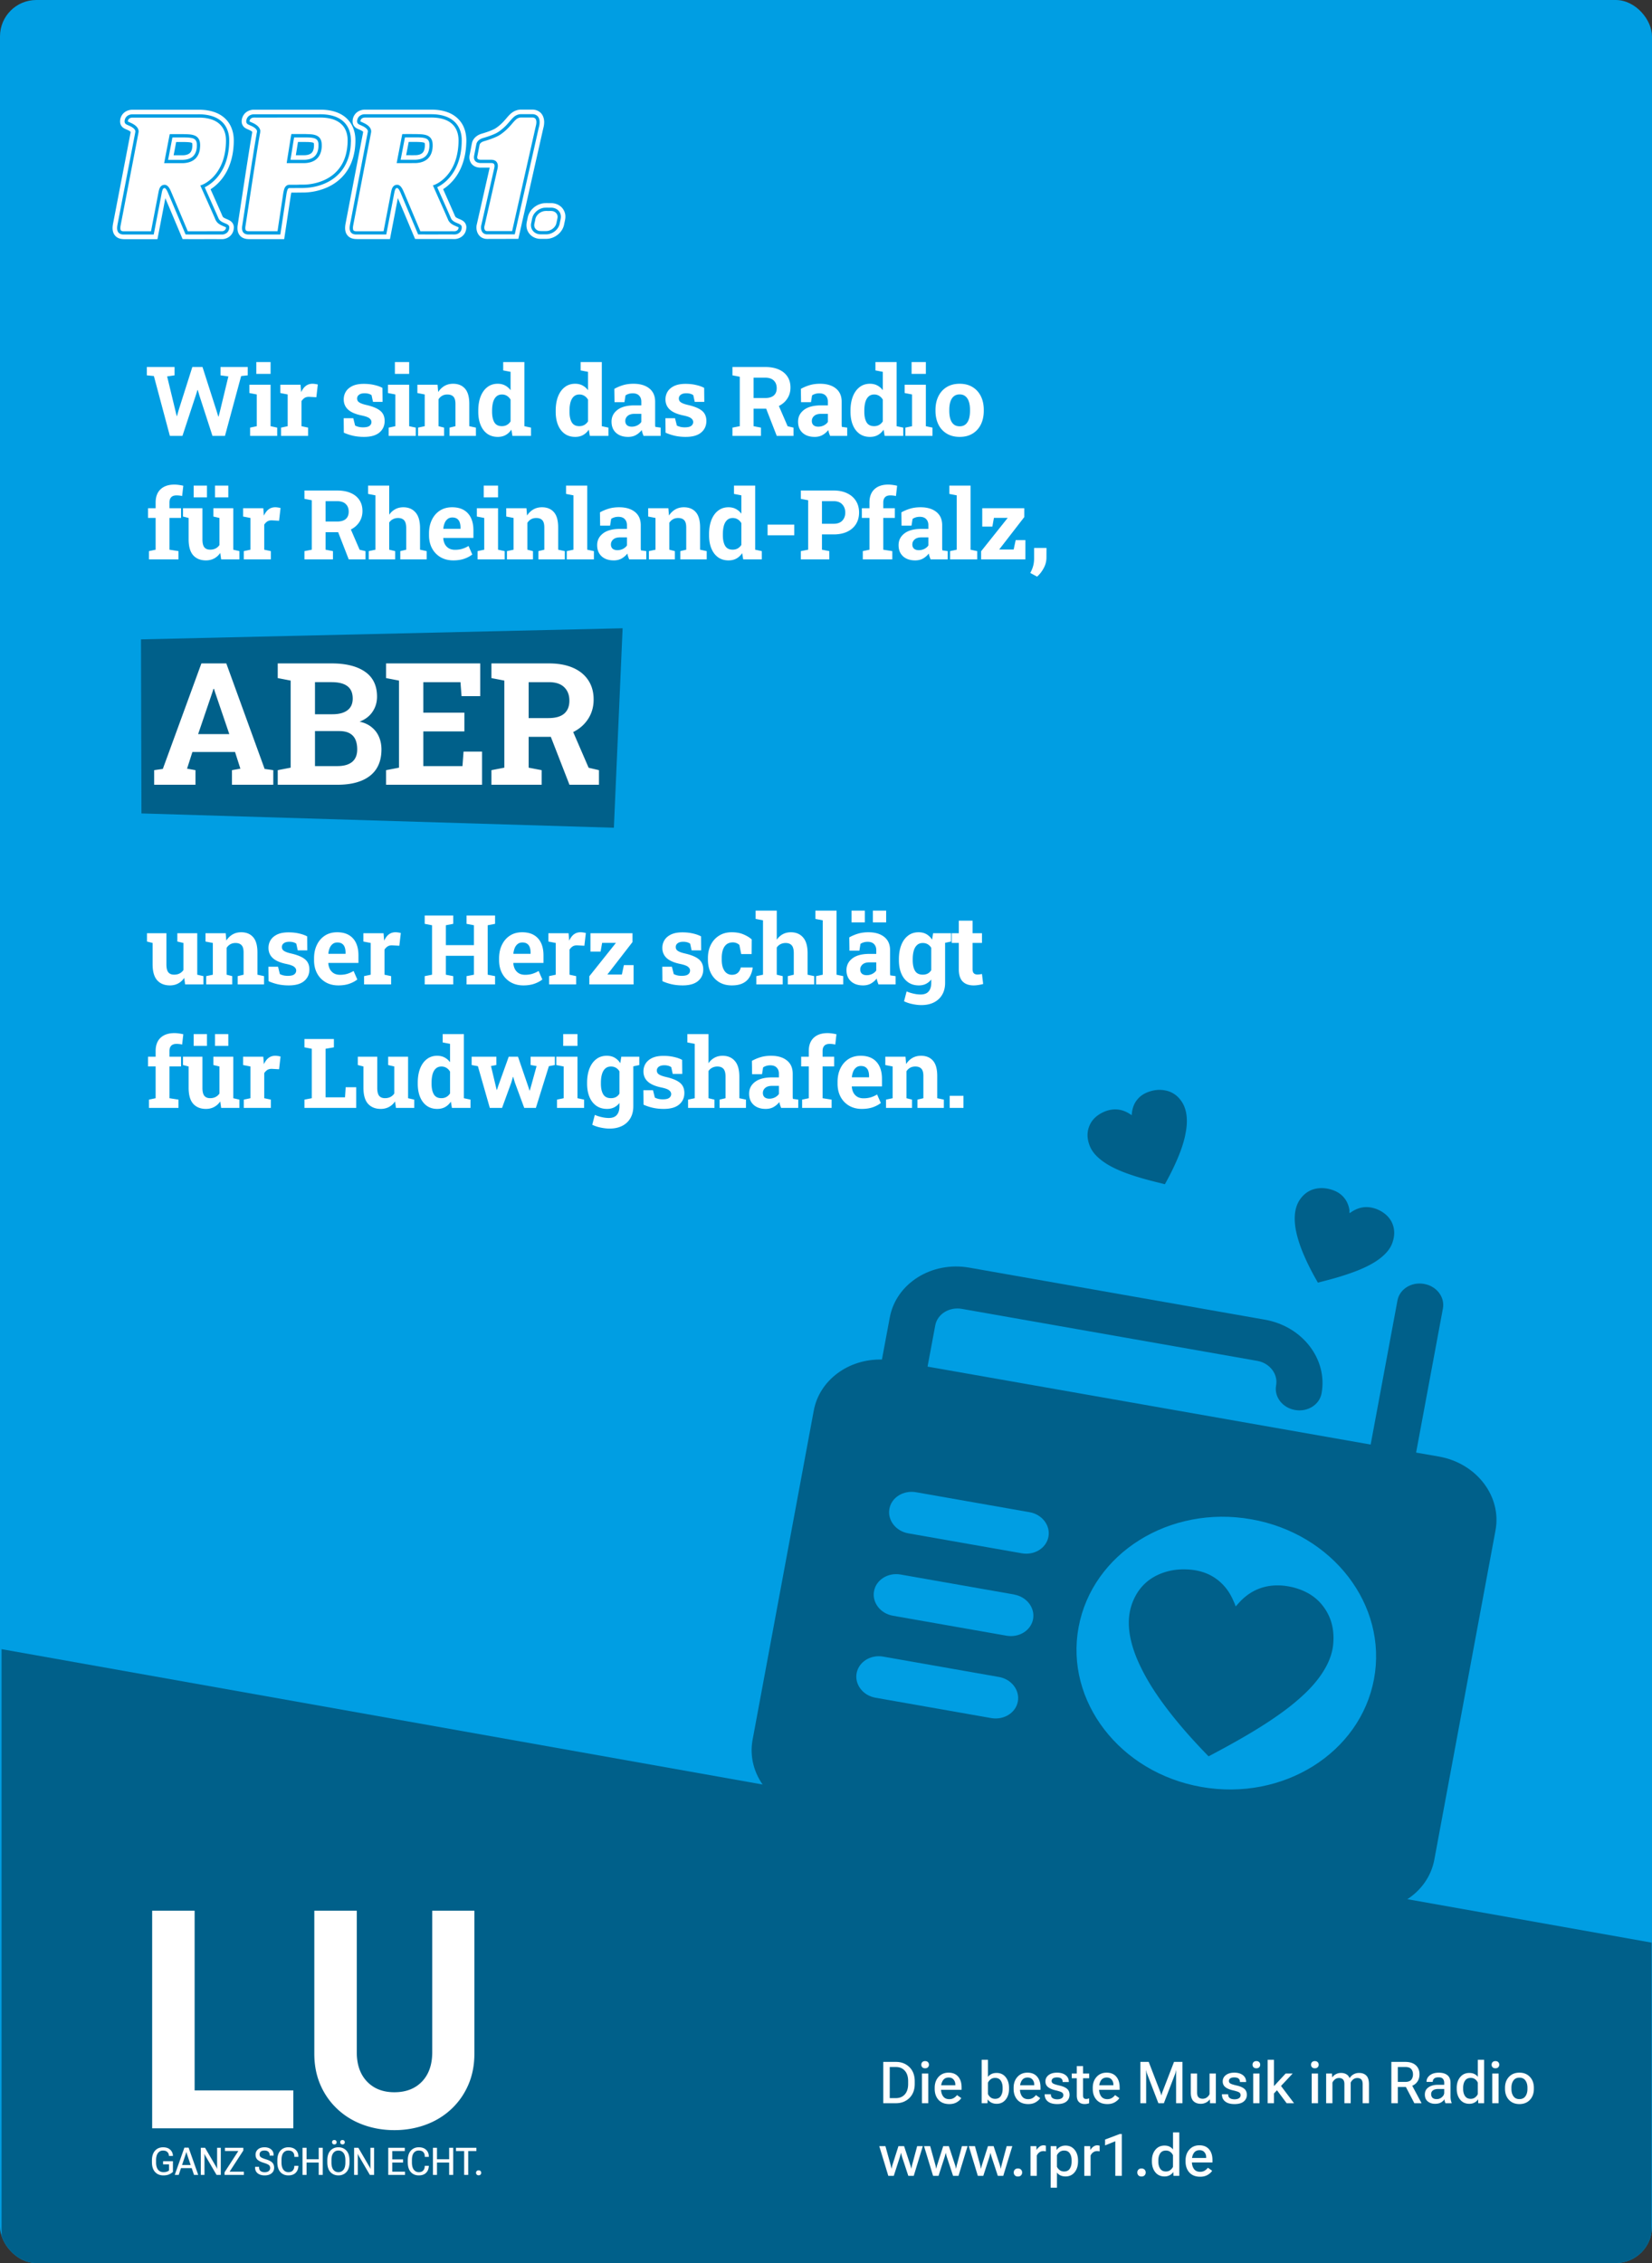
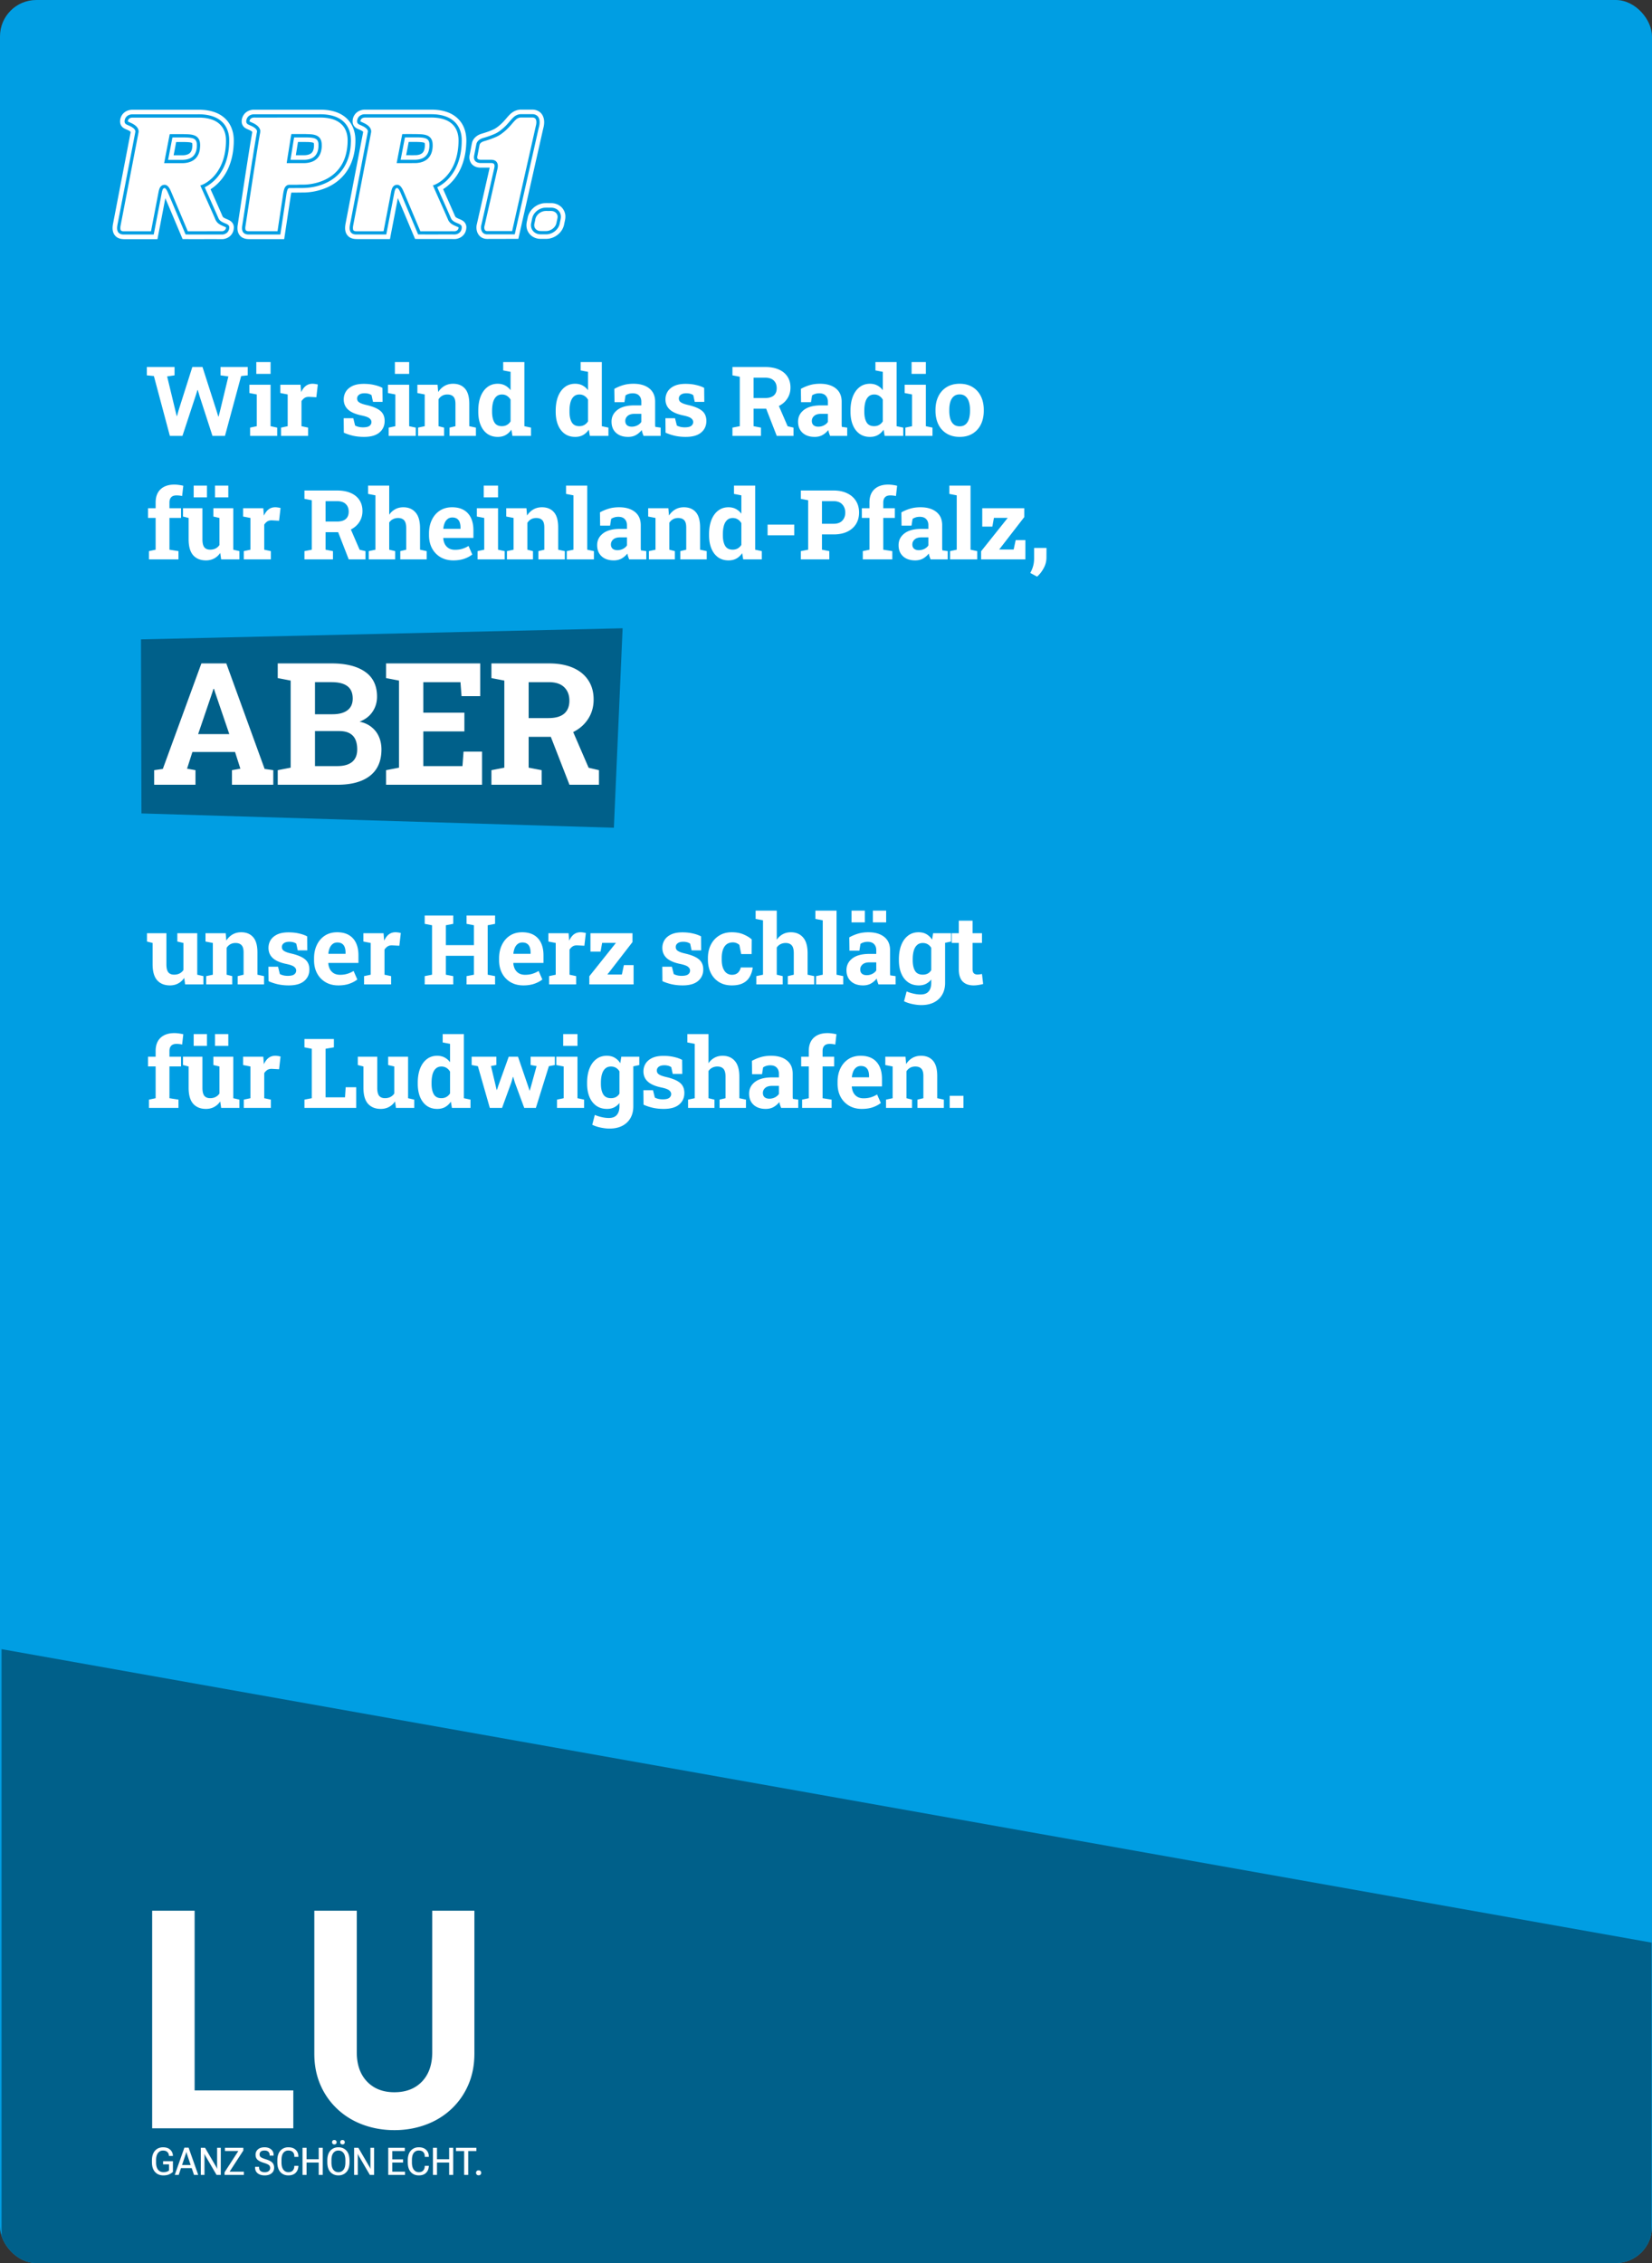
<svg xmlns="http://www.w3.org/2000/svg" width="455" height="623" fill="none" viewBox="0 0 455 623">
  <rect x="0" y="0" width="455" height="623" fill="#333333" stroke="none" />
  <g clip-path="url(#a)">
    <rect width="455" height="623" fill="#009EE3" rx="10" />
    <path fill="#00608A" fill-rule="evenodd" d="M454.891 534.789.427 454v253.026h454.464z" clip-rule="evenodd" />
    <path fill="#fff" d="m46.786 120-4.402-16.477-1.941-.195v-2.293h7.633v2.293l-2.045.299 2.227 9.222.404 1.693h.078l.482-1.693 3.751-11.814h2.8l3.895 12.14.456 1.498h.078l.39-1.498 2.306-9.548-2.162-.299v-2.293h7.49v2.293l-1.81.195L61.96 120h-3.44l-3.594-11.084-.456-1.563h-.078l-.508 1.615L50.25 120zm22.099 0v-2.279l1.837-.391v-8.74l-2.032-.391v-2.292h5.835v11.423l1.823.391V120zm1.706-17.076v-3.243h3.934v3.243zM77.411 120v-2.279l1.824-.391v-8.74l-2.019-.391v-2.292h5.562l.143 1.745.026.313q.52-1.146 1.29-1.733.768-.585 1.836-.586.339 0 .743.065.404.052.716.144l-.404 3.503-1.888-.104q-.808-.04-1.316.274-.495.313-.886.898v6.904l1.824.391V120zm22.837.274q-1.576 0-2.944-.3a13.5 13.5 0 0 1-2.605-.86l-.04-3.985h2.645l.508 2.032q.442.22.964.351.534.13 1.211.13 1.276 0 1.798-.416.52-.418.521-1.042 0-.587-.561-1.029-.546-.456-2.2-.795-2.502-.521-3.687-1.615t-1.185-2.8q0-1.173.586-2.137.6-.963 1.81-1.55 1.225-.586 3.126-.586 1.59 0 2.905.313 1.329.3 2.227.794l.039 3.856h-2.631l-.403-1.85a2.5 2.5 0 0 0-.834-.39 4 4 0 0 0-1.068-.131q-1.003 0-1.537.404t-.534 1.042q0 .365.182.677.195.313.756.587t1.628.521q2.617.599 3.816 1.602 1.199.99 1.199 2.787 0 1.967-1.433 3.178-1.42 1.212-4.259 1.212m6.807-.274v-2.279l1.836-.391v-8.74l-2.032-.391v-2.292h5.836v11.423l1.823.391V120zm1.706-17.076v-3.243h3.934v3.243zm6.39 17.076v-2.279l1.824-.391v-8.74l-2.019-.391v-2.292h5.562l.169 2.019q.703-1.081 1.732-1.681 1.042-.599 2.371-.599 2.097 0 3.282 1.342t1.186 4.207v6.135l1.823.391V120h-7.268v-2.279l1.628-.391v-6.122q0-1.42-.56-2.006-.56-.599-1.667-.599-.82 0-1.433.352a2.8 2.8 0 0 0-1.003.977v7.398l1.537.391V120zm21.943.274q-1.68 0-2.892-.86-1.199-.872-1.836-2.423-.639-1.563-.639-3.647v-.273q0-2.227.639-3.895.65-1.666 1.849-2.592 1.198-.938 2.866-.938 1.16 0 2.032.469a4.5 4.5 0 0 1 1.511 1.303v-5.054l-2.032-.391v-2.292h5.835v17.649l1.824.391V120h-5.119l-.287-1.719q-.664.976-1.589 1.485-.912.507-2.162.508m1.133-2.957q.794 0 1.394-.339a2.84 2.84 0 0 0 1.003-.977v-5.978a2.9 2.9 0 0 0-.99-1.042q-.6-.378-1.381-.378-.951 0-1.563.573-.599.56-.886 1.563-.273 1.003-.273 2.332v.273q0 1.85.625 2.918.625 1.055 2.071 1.055m20.192 2.957q-1.68 0-2.892-.86-1.198-.872-1.836-2.423-.638-1.563-.638-3.647v-.273q0-2.227.638-3.895.651-1.666 1.849-2.592 1.199-.938 2.866-.938 1.16 0 2.032.469a4.5 4.5 0 0 1 1.511 1.303v-5.054l-2.032-.391v-2.292h5.835v17.649l1.824.391V120h-5.119l-.287-1.719q-.664.976-1.589 1.485-.912.507-2.162.508m1.133-2.957q.794 0 1.394-.339a2.84 2.84 0 0 0 1.003-.977v-5.978a2.9 2.9 0 0 0-.99-1.042 2.53 2.53 0 0 0-1.381-.378q-.951 0-1.563.573-.599.56-.885 1.563-.274 1.003-.274 2.332v.273q0 1.85.625 2.918.625 1.055 2.071 1.055m13.45 2.957q-2.097 0-3.334-1.121-1.238-1.133-1.238-3.074 0-1.992 1.616-3.23 1.614-1.25 4.728-1.25h1.862v-1.042q0-1.017-.599-1.641-.586-.639-1.771-.639-.612 0-1.107.157a3 3 0 0 0-.873.416l-.3 1.863h-2.735l-.052-3.66a11.8 11.8 0 0 1 2.397-1.016q1.289-.391 2.878-.391 2.761 0 4.364 1.29 1.602 1.276 1.602 3.66v6.382q.013.275.052.534l1.472.209V120h-4.716a19 19 0 0 1-.286-.782 5 5 0 0 1-.208-.833 5.4 5.4 0 0 1-1.603 1.381q-.911.507-2.149.508m1.016-2.814q.795 0 1.511-.352.717-.365 1.107-.95v-2.228h-1.875q-1.251 0-1.902.573-.638.574-.638 1.381 0 .755.469 1.172.482.404 1.328.404m14.844 2.814q-1.576 0-2.944-.3a13.5 13.5 0 0 1-2.605-.86l-.039-3.985h2.644l.508 2.032q.443.22.964.351.534.13 1.211.13 1.277 0 1.798-.416.52-.418.521-1.042 0-.587-.56-1.029-.548-.456-2.201-.795-2.501-.521-3.687-1.615t-1.185-2.8q0-1.173.586-2.137.6-.963 1.811-1.55 1.224-.586 3.126-.586 1.588 0 2.904.313 1.33.3 2.228.794l.039 3.856h-2.631l-.404-1.85a2.5 2.5 0 0 0-.834-.39 4 4 0 0 0-1.068-.131q-1.003 0-1.537.404t-.534 1.042q0 .365.183.677.195.313.755.587t1.628.521q2.619.599 3.817 1.602 1.198.99 1.198 2.787 0 1.967-1.433 3.178-1.42 1.212-4.259 1.212m12.872-.274v-2.279l2.019-.391v-13.612l-2.019-.39v-2.293h8.987q2.188 0 3.751.678 1.563.677 2.397 1.94.847 1.264.847 3.035 0 1.668-.834 2.983t-2.318 2.071q-1.485.756-3.426.768h-3.582v4.82l2.032.391V120zm12.204 0-3.191-8.193 3.426-.847 2.761 6.383 1.615.378V120zm-6.382-10.42h3.1q1.64 0 2.449-.691.82-.703.82-2.031 0-1.316-.807-2.098-.808-.794-2.397-.794h-3.165zm16.824 10.694q-2.097 0-3.335-1.121-1.237-1.133-1.237-3.074 0-1.992 1.615-3.23 1.615-1.25 4.728-1.25h1.863v-1.042q0-1.017-.599-1.641-.587-.639-1.772-.639-.612 0-1.107.157a3 3 0 0 0-.873.416l-.299 1.863h-2.736l-.052-3.66a11.8 11.8 0 0 1 2.397-1.016q1.29-.391 2.878-.391 2.762 0 4.364 1.29 1.602 1.276 1.602 3.66v6.382q.013.275.052.534l1.472.209V120h-4.715a19 19 0 0 1-.287-.782 5 5 0 0 1-.208-.833 5.4 5.4 0 0 1-1.602 1.381q-.912.507-2.149.508m1.016-2.814q.794 0 1.511-.352.715-.365 1.107-.95v-2.228h-1.876q-1.25 0-1.902.573-.638.574-.638 1.381 0 .755.469 1.172.481.404 1.329.404m14.218 2.814q-1.68 0-2.892-.86-1.198-.872-1.836-2.423-.638-1.563-.638-3.647v-.273q0-2.227.638-3.895.651-1.666 1.85-2.592 1.198-.938 2.865-.938 1.16 0 2.032.469a4.5 4.5 0 0 1 1.511 1.303v-5.054l-2.032-.391v-2.292h5.835v17.649l1.824.391V120h-5.119l-.287-1.719q-.663.976-1.589 1.485-.911.507-2.162.508m1.133-2.957q.795 0 1.394-.339a2.84 2.84 0 0 0 1.003-.977v-5.978a2.9 2.9 0 0 0-.99-1.042 2.53 2.53 0 0 0-1.381-.378q-.951 0-1.563.573-.599.56-.885 1.563-.274 1.003-.274 2.332v.273q0 1.85.625 2.918.625 1.055 2.071 1.055m8.618 2.683v-2.279l1.836-.391v-8.74l-2.031-.391v-2.292h5.835v11.423l1.823.391V120zm1.706-17.076v-3.243h3.934v3.243zm13.255 17.35q-2.084 0-3.582-.912a6 6 0 0 1-2.293-2.527q-.794-1.629-.794-3.738v-.274q0-2.097.794-3.712.795-1.628 2.28-2.54 1.498-.925 3.569-.925 2.097 0 3.582.925 1.484.912 2.279 2.527t.795 3.725v.274q0 2.109-.795 3.738-.795 1.615-2.279 2.527-1.485.912-3.556.912m0-2.918q.99 0 1.615-.534t.925-1.485q.3-.964.299-2.24v-.274q0-1.25-.299-2.201-.3-.964-.938-1.498-.626-.547-1.628-.547-.977 0-1.615.547-.638.534-.938 1.498-.287.95-.287 2.201v.274q0 1.276.287 2.24.3.964.938 1.498.637.52 1.641.521M41.029 154v-2.279l1.836-.391v-8.753H40.77v-2.67h2.096v-1.563q0-2.371 1.355-3.647 1.368-1.29 3.817-1.29.611 0 1.29.104.676.092 1.158.222l-.325 2.826a4 4 0 0 0-.717-.13 6 6 0 0 0-.82-.052q-.99 0-1.472.508t-.482 1.459v1.563h3.191v2.67H46.67v8.753l2.488.391V154zm15.69.274q-2.228 0-3.503-1.407-1.264-1.42-1.264-4.403v-5.874l-1.55-.391v-2.292h5.353v8.583q0 1.512.521 2.176.534.651 1.603.651.846 0 1.498-.326.651-.339 1.068-.951v-7.45l-1.68-.391v-2.292h5.483v11.423l1.693.391V154h-5.028l-.26-1.784a4.6 4.6 0 0 1-1.667 1.523q-1.003.535-2.267.535m2.501-17.35v-3.243h3.66v3.243zm-5.874 0v-3.243h3.66v3.243zM67.147 154v-2.279l1.824-.391v-8.74l-2.019-.391v-2.292h5.562l.143 1.745.026.313q.521-1.146 1.29-1.733.768-.585 1.836-.586.34 0 .743.065.404.053.716.144l-.404 3.503-1.888-.104q-.808-.04-1.316.274-.495.313-.886.898v6.904l1.824.391V154zm16.702 0v-2.279l2.019-.391v-13.612l-2.02-.39v-2.293h8.988q2.189 0 3.752.678 1.562.677 2.396 1.94.847 1.264.847 3.035 0 1.668-.834 2.983t-2.318 2.071-3.426.768h-3.582v4.82l2.032.391V154zm12.204 0-3.19-8.193 3.425-.847 2.761 6.383 1.615.378V154zm-6.382-10.42h3.1q1.64 0 2.449-.691.82-.703.82-2.031 0-1.316-.807-2.098-.807-.794-2.397-.794h-3.165zm11.9 10.42v-2.279l1.837-.391v-14.966l-2.032-.391v-2.292h5.822v8.023a4.7 4.7 0 0 1 1.641-1.511q.99-.547 2.24-.547 2.124 0 3.361 1.42 1.25 1.407 1.25 4.363v5.901l1.824.391V154h-7.268v-2.279l1.641-.391v-5.927q0-1.523-.573-2.162-.573-.638-1.68-.638-.77 0-1.407.326a2.6 2.6 0 0 0-1.029.924v7.477l1.641.391V154zm23.284.274q-2.019 0-3.53-.886a6.2 6.2 0 0 1-2.344-2.462q-.82-1.563-.821-3.569v-.521q0-2.097.782-3.712.781-1.628 2.201-2.553 1.433-.925 3.373-.925 1.915 0 3.218.756 1.302.755 1.98 2.175t.677 3.439v2.071h-8.284l-.026.078q.078.925.456 1.654.39.716 1.094 1.133.703.404 1.706.404 1.043 0 1.941-.261a7.7 7.7 0 0 0 1.771-.794l1.029 2.344q-.872.704-2.201 1.173-1.315.456-3.022.456m-2.722-8.701h4.702v-.339q0-.86-.234-1.472a1.87 1.87 0 0 0-.73-.964q-.495-.338-1.289-.338-.756 0-1.277.403-.521.391-.82 1.082-.287.69-.391 1.563zm9.399 8.427v-2.279l1.837-.391v-8.74l-2.032-.391v-2.292h5.835v11.423l1.823.391V154zm1.706-17.076v-3.243h3.934v3.243zM139.629 154v-2.279l1.823-.391v-8.74l-2.019-.391v-2.292h5.562l.169 2.019q.704-1.081 1.733-1.681 1.042-.599 2.37-.599 2.098 0 3.283 1.342 1.185 1.341 1.185 4.207v6.135l1.824.391V154h-7.269v-2.279l1.629-.391v-6.122q0-1.42-.56-2.006-.561-.599-1.668-.599-.82 0-1.432.352-.6.338-1.003.977v7.398l1.537.391V154zm16.472 0v-2.279l1.836-.391v-14.966l-2.032-.391v-2.292h5.835v17.649l1.837.391V154zm12.942.274q-2.097 0-3.335-1.121-1.237-1.133-1.237-3.074 0-1.992 1.615-3.23 1.615-1.25 4.728-1.25h1.863v-1.042q0-1.017-.6-1.641-.585-.639-1.771-.639-.612 0-1.107.157a3 3 0 0 0-.873.416l-.299 1.863h-2.736l-.052-3.66a11.8 11.8 0 0 1 2.397-1.016q1.29-.391 2.878-.391 2.762 0 4.364 1.29 1.602 1.276 1.602 3.66v6.382q.013.274.052.534l1.472.209V154h-4.715a19 19 0 0 1-.287-.782 5 5 0 0 1-.208-.833 5.4 5.4 0 0 1-1.602 1.381q-.912.507-2.149.508m1.016-2.814q.794 0 1.51-.352.717-.365 1.108-.95v-2.228h-1.876q-1.251 0-1.902.573-.638.573-.638 1.381 0 .756.469 1.172.482.404 1.329.404m8.656 2.54v-2.279l1.824-.391v-8.74l-2.019-.391v-2.292h5.562l.169 2.019q.703-1.081 1.732-1.681 1.042-.599 2.371-.599 2.097 0 3.282 1.342 1.186 1.341 1.186 4.207v6.135l1.823.391V154h-7.268v-2.279l1.628-.391v-6.122q0-1.42-.56-2.006-.56-.599-1.667-.599-.82 0-1.433.352a2.8 2.8 0 0 0-1.003.977v7.398l1.537.391V154zm21.943.274q-1.68 0-2.892-.86-1.198-.873-1.836-2.423-.639-1.563-.639-3.647v-.273q0-2.227.639-3.895.65-1.666 1.849-2.592 1.198-.938 2.866-.938 1.16 0 2.032.469a4.5 4.5 0 0 1 1.511 1.303v-5.054l-2.032-.391v-2.292h5.835v17.649l1.823.391V154h-5.118l-.287-1.719q-.665.976-1.589 1.485-.912.507-2.162.508m1.133-2.957q.794 0 1.394-.339a2.84 2.84 0 0 0 1.003-.977v-5.978a2.9 2.9 0 0 0-.99-1.042q-.6-.378-1.381-.378-.951 0-1.563.573-.599.56-.886 1.563-.273 1.003-.273 2.332v.273q0 1.85.625 2.918.625 1.055 2.071 1.055m9.621-3.96v-2.931h7.346v2.931zm9.151 6.643v-2.279l2.019-.391v-13.612l-2.019-.39v-2.293h9.027q2.175 0 3.751.769 1.576.755 2.423 2.123.846 1.355.846 3.165t-.846 3.178q-.847 1.355-2.423 2.11-1.576.743-3.751.743h-3.204v4.207l2.031.391V154zm5.823-9.808h3.204q1.589 0 2.396-.86.82-.872.821-2.214 0-1.368-.821-2.253-.807-.899-2.396-.899h-3.204zM237.634 154v-2.279l1.837-.391v-8.753h-2.097v-2.67h2.097v-1.563q0-2.371 1.354-3.647 1.368-1.29 3.817-1.29.612 0 1.289.104.677.092 1.16.222l-.326 2.826a4 4 0 0 0-.716-.13 6 6 0 0 0-.821-.052q-.99 0-1.472.508t-.482 1.459v1.563h3.191v2.67h-3.191v8.753l2.488.391V154zm14.427.274q-2.097 0-3.334-1.121-1.238-1.133-1.238-3.074 0-1.992 1.615-3.23 1.615-1.25 4.729-1.25h1.862v-1.042q0-1.017-.599-1.641-.586-.639-1.771-.639-.613 0-1.108.157a3 3 0 0 0-.872.416l-.3 1.863h-2.735l-.052-3.66a11.8 11.8 0 0 1 2.396-1.016q1.29-.391 2.879-.391 2.761 0 4.363 1.29 1.603 1.276 1.603 3.66v6.382q.012.274.052.534l1.472.209V154h-4.716a19 19 0 0 1-.286-.782 5 5 0 0 1-.209-.833 5.4 5.4 0 0 1-1.602 1.381q-.912.507-2.149.508m1.016-2.814q.794 0 1.511-.352.717-.365 1.107-.95v-2.228h-1.875q-1.251 0-1.902.573-.638.573-.638 1.381 0 .756.469 1.172.482.404 1.328.404m8.592 2.54v-2.279l1.836-.391v-14.966l-2.032-.391v-2.292h5.836v17.649l1.836.391V154zm8.552 0v-2.24l7.333-9.196h-3.803l-.43 2.41h-2.787v-5.067h11.579v2.435l-6.916 8.936h3.986l.56-2.592h2.67V154zm15.417 4.741-1.876-1.016q.509-.912.782-1.888.274-.964.274-2.163v-2.839h3.412l-.013 2.657a6 6 0 0 1-.755 2.905q-.742 1.393-1.824 2.344M46.8 271.274q-2.229 0-3.505-1.407-1.263-1.42-1.263-4.403v-5.874l-1.55-.391v-2.292h5.353v8.583q0 1.512.521 2.176.534.651 1.602.651.847 0 1.498-.326.651-.339 1.068-.951v-7.45l-1.68-.391v-2.292h5.484v11.423l1.693.391V271h-5.028l-.26-1.784a4.6 4.6 0 0 1-1.667 1.523q-1.004.535-2.267.535m9.998-.274v-2.279l1.823-.391v-8.74l-2.019-.391v-2.292h5.562l.17 2.019q.703-1.081 1.732-1.681 1.041-.599 2.37-.599 2.097 0 3.282 1.342 1.186 1.341 1.186 4.207v6.135l1.823.391V271H65.46v-2.279l1.628-.391v-6.122q0-1.42-.56-2.006-.56-.599-1.667-.599-.82 0-1.433.352-.599.338-1.003.977v7.398l1.537.391V271zm22.724.274q-1.576 0-2.944-.3a13.5 13.5 0 0 1-2.605-.86l-.04-3.985h2.645l.508 2.032q.442.22.964.351.534.13 1.211.13 1.276 0 1.797-.416.522-.418.521-1.042 0-.587-.56-1.029-.546-.456-2.2-.795-2.502-.521-3.687-1.615t-1.185-2.8q0-1.173.586-2.137.6-.963 1.81-1.55 1.225-.586 3.126-.586 1.59 0 2.905.313 1.329.3 2.227.794l.04 3.856h-2.632l-.403-1.85a2.5 2.5 0 0 0-.834-.39 4 4 0 0 0-1.068-.131q-1.003 0-1.537.404t-.534 1.042q0 .365.182.677.195.313.756.587t1.628.521q2.618.599 3.816 1.602 1.199.99 1.198 2.787 0 1.967-1.432 3.178-1.42 1.212-4.26 1.212m13.67 0q-2.018 0-3.529-.886a6.2 6.2 0 0 1-2.344-2.462q-.82-1.563-.821-3.569v-.521q0-2.097.781-3.712.782-1.627 2.202-2.553 1.433-.925 3.373-.925 1.916 0 3.218.756 1.302.754 1.98 2.175.676 1.42.677 3.439v2.071h-8.284l-.026.078a4.4 4.4 0 0 0 .455 1.654q.39.716 1.095 1.133.703.404 1.706.404 1.042 0 1.94-.261a7.7 7.7 0 0 0 1.772-.794l1.029 2.344q-.873.703-2.201 1.173-1.316.456-3.022.456m-2.721-8.701h4.702v-.339q0-.86-.235-1.472a1.87 1.87 0 0 0-.73-.964q-.494-.338-1.289-.338-.755 0-1.276.403-.521.391-.82 1.082-.288.69-.391 1.563zm9.803 8.427v-2.279l1.823-.391v-8.74l-2.019-.391v-2.292h5.562l.143 1.745.026.313q.521-1.146 1.29-1.733.768-.585 1.836-.586.34 0 .743.065.404.053.716.144l-.404 3.503-1.888-.104q-.808-.04-1.316.274-.495.313-.886.898v6.904l1.824.391V271zm16.701 0v-2.279l2.019-.391v-13.612l-2.019-.39v-2.293h7.854v2.293l-2.032.39v5.471h7.737v-5.471l-2.032-.39v-2.293h7.854v2.293l-2.032.39v13.612l2.032.391V271h-7.854v-2.279l2.032-.391v-5.21h-7.737v5.21l2.032.391V271zm27.178.274q-2.018 0-3.529-.886a6.2 6.2 0 0 1-2.345-2.462q-.82-1.563-.82-3.569v-.521q0-2.097.781-3.712.782-1.627 2.201-2.553 1.433-.925 3.374-.925 1.914 0 3.217.756 1.302.754 1.98 2.175t.677 3.439v2.071h-8.284l-.026.078q.078.925.456 1.654.39.716 1.094 1.133.704.404 1.706.404 1.043 0 1.941-.261a7.7 7.7 0 0 0 1.772-.794l1.029 2.344q-.873.703-2.202 1.173-1.315.456-3.022.456m-2.722-8.701h4.702v-.339q0-.86-.234-1.472a1.87 1.87 0 0 0-.73-.964q-.495-.338-1.289-.338-.755 0-1.277.403-.52.391-.82 1.082-.286.69-.391 1.563zm9.803 8.427v-2.279l1.824-.391v-8.74l-2.019-.391v-2.292h5.562l.143 1.745.026.313q.52-1.146 1.289-1.733.77-.585 1.837-.586.339 0 .742.065.404.053.717.144l-.404 3.503-1.889-.104q-.808-.04-1.315.274-.495.313-.886.898v6.904l1.824.391V271zm11.08 0v-2.24l7.333-9.196h-3.804l-.429 2.41h-2.788v-5.067h11.58v2.435l-6.917 8.936h3.986l.56-2.592h2.67V271zm25.688.274q-1.576 0-2.943-.3-1.356-.3-2.605-.86l-.04-3.985h2.645l.508 2.032q.443.22.963.351.534.13 1.212.13 1.276 0 1.797-.416.522-.418.521-1.042 0-.587-.56-1.029-.547-.456-2.201-.795-2.5-.521-3.686-1.615t-1.186-2.8q0-1.173.587-2.137.599-.963 1.81-1.55 1.224-.586 3.126-.586 1.59 0 2.905.313 1.329.3 2.227.794l.039 3.856h-2.631l-.404-1.85a2.5 2.5 0 0 0-.833-.39 4 4 0 0 0-1.068-.131q-1.003 0-1.537.404t-.534 1.042q0 .365.182.677.195.313.755.587.561.273 1.629.521 2.618.599 3.816 1.602 1.198.99 1.198 2.787 0 1.967-1.432 3.178-1.42 1.212-4.26 1.212m13.554 0q-2.031 0-3.516-.912-1.472-.912-2.267-2.514-.794-1.616-.794-3.686v-.391q0-2.084.807-3.686.808-1.602 2.28-2.514 1.472-.925 3.464-.925 1.902 0 3.27.599 1.38.587 2.24 1.368l-.026 4.038h-2.866l-.507-2.514a2.4 2.4 0 0 0-.795-.508 2.6 2.6 0 0 0-.977-.195q-1.042 0-1.732.521-.677.52-1.016 1.484t-.339 2.332v.391q0 1.446.378 2.383.378.925 1.003 1.368.638.443 1.42.443 1.002 0 1.602-.521.612-.534.846-1.498h3.244l.039.078q-.222 1.499-.886 2.592-.651 1.095-1.85 1.68-1.185.587-3.022.587m6.756-.274v-2.279l1.836-.391v-14.966l-2.032-.391v-2.292h5.822v8.023a4.7 4.7 0 0 1 1.642-1.511q.99-.546 2.24-.547 2.123 0 3.36 1.42 1.251 1.407 1.251 4.363v5.901l1.823.391V271h-7.268v-2.279l1.642-.391v-5.927q0-1.524-.574-2.162-.573-.638-1.68-.638-.768 0-1.407.326a2.63 2.63 0 0 0-1.029.924v7.477l1.642.391V271zm16.458 0v-2.279l1.837-.391v-14.966l-2.032-.391v-2.292h5.835v17.649l1.837.391V271zm12.942.274q-2.097 0-3.334-1.121-1.237-1.133-1.237-3.074 0-1.992 1.615-3.23 1.614-1.25 4.728-1.25h1.862v-1.042q0-1.017-.599-1.641-.585-.639-1.771-.639-.612 0-1.107.157a3 3 0 0 0-.873.416l-.3 1.863h-2.735l-.052-3.66a11.8 11.8 0 0 1 2.397-1.016q1.289-.391 2.878-.391 2.762 0 4.364 1.29 1.602 1.276 1.602 3.66v6.382q.013.274.052.534l1.472.209V271h-4.715a19 19 0 0 1-.287-.782 5 5 0 0 1-.208-.833 5.4 5.4 0 0 1-1.602 1.381q-.912.507-2.15.508m1.016-2.814q.795 0 1.511-.352.717-.365 1.107-.95v-2.228h-1.875q-1.251 0-1.902.573-.638.574-.638 1.381 0 .755.469 1.172.482.404 1.328.404m1.681-14.536v-3.243h3.66v3.243zm-5.875 0v-3.243h3.66v3.243zm19.207 22.768q-1.068 0-2.396-.274-1.329-.273-2.345-.781l.704-2.709q.911.39 1.927.612a8.7 8.7 0 0 0 1.915.234q1.524 0 2.227-.846.717-.847.717-2.358v-.925a4.26 4.26 0 0 1-1.472 1.212q-.847.417-1.941.417-1.72 0-2.957-.86-1.237-.873-1.888-2.436t-.652-3.634v-.273q0-2.227.652-3.895.651-1.667 1.862-2.592 1.212-.938 2.905-.938 1.263 0 2.175.534.912.522 1.55 1.498l.274-1.771h3.308v13.676q0 1.863-.794 3.23-.782 1.368-2.254 2.124-1.471.755-3.517.755m.404-8.375q.808 0 1.394-.313.587-.325.951-.938v-6.121a2.64 2.64 0 0 0-.964-.99q-.587-.352-1.368-.352-.977 0-1.589.573-.612.56-.899 1.563-.286.99-.286 2.332v.273q0 1.85.638 2.918.639 1.055 2.123 1.055m5.679-8.662-1.654-2.748h3.79v2.292zm8.344 11.619q-1.967 0-3.035-1.082-1.055-1.08-1.055-3.425v-7.19h-1.94v-2.67h1.94v-3.452h3.791v3.452h2.592v2.67h-2.592v7.177q0 .82.338 1.172.353.352.951.352.313 0 .678-.039.364-.053.625-.105l.325 2.749a10 10 0 0 1-1.276.273 8 8 0 0 1-1.342.118M41.029 305v-2.279l1.836-.391v-8.753H40.77v-2.67h2.096v-1.563q0-2.371 1.355-3.647 1.368-1.29 3.817-1.29.611 0 1.29.104.676.091 1.158.222l-.325 2.826a4 4 0 0 0-.717-.13 6 6 0 0 0-.82-.052q-.99 0-1.472.508t-.482 1.459v1.563h3.191v2.67H46.67v8.753l2.488.391V305zm15.69.274q-2.228 0-3.503-1.407-1.264-1.42-1.264-4.403v-5.874l-1.55-.391v-2.292h5.353v8.583q0 1.512.521 2.176.534.651 1.603.651.846 0 1.498-.326.651-.339 1.068-.951v-7.45l-1.68-.391v-2.292h5.483v11.423l1.693.391V305h-5.028l-.26-1.784a4.6 4.6 0 0 1-1.667 1.523q-1.003.535-2.267.535m2.501-17.35v-3.243h3.66v3.243zm-5.874 0v-3.243h3.66v3.243zM67.147 305v-2.279l1.824-.391v-8.74l-2.019-.391v-2.292h5.562l.143 1.745.026.313q.521-1.146 1.29-1.733.768-.585 1.836-.586.34 0 .743.065.404.053.716.144l-.404 3.503-1.888-.104q-.808-.04-1.316.274-.495.313-.886.898v6.904l1.824.391V305zm16.702 0v-2.279l2.019-.391v-13.612l-2.02-.39v-2.293h8.115v2.293l-2.292.39v13.364h5.353l.183-2.774h2.904V305zm21.017.274q-2.226 0-3.503-1.407-1.264-1.42-1.264-4.403v-5.874l-1.55-.391v-2.292h5.354v8.583q0 1.512.521 2.176.534.651 1.602.651.846 0 1.498-.326a2.9 2.9 0 0 0 1.068-.951v-7.45l-1.681-.391v-2.292h5.484v11.423l1.693.391V305h-5.027l-.261-1.784a4.6 4.6 0 0 1-1.667 1.523q-1.003.535-2.267.535m15.561 0q-1.68 0-2.892-.86-1.198-.873-1.837-2.423-.638-1.563-.638-3.647v-.273q0-2.227.638-3.895.652-1.667 1.85-2.592 1.198-.938 2.866-.938 1.159 0 2.031.469a4.5 4.5 0 0 1 1.511 1.303v-5.054l-2.032-.391v-2.292h5.836v17.649l1.823.391V305h-5.119l-.286-1.719q-.665.977-1.589 1.485-.912.507-2.162.508m1.133-2.957q.794 0 1.393-.339.6-.339 1.003-.977v-5.978a2.85 2.85 0 0 0-.99-1.042 2.53 2.53 0 0 0-1.38-.378q-.951 0-1.563.573-.6.56-.886 1.563-.273 1.003-.273 2.332v.273q0 1.85.625 2.918.625 1.055 2.071 1.055M134.906 305l-3.283-11.488-1.719-.313v-2.292h6.812v2.279l-1.485.287 1.303 5.483.26 1.081h.078l.352-1.081 2.892-8.049h2.553l2.8 8.153.365 1.147h.078l.339-1.147 1.537-5.574-1.642-.3v-2.279h6.669v2.292l-1.641.313L147.592 305h-3.204l-2.579-6.982-.456-1.55h-.078l-.456 1.564-2.54 6.968zm18.503 0v-2.279l1.837-.391v-8.74l-2.032-.391v-2.292h5.835v11.423l1.824.391V305zm1.707-17.076v-3.243h3.933v3.243zm12.746 22.768q-1.068 0-2.396-.274-1.33-.273-2.345-.781l.704-2.709q.911.39 1.927.612a8.7 8.7 0 0 0 1.915.234q1.524 0 2.227-.846.717-.847.717-2.358v-.925a4.26 4.26 0 0 1-1.472 1.212q-.847.417-1.941.417-1.72 0-2.957-.86-1.237-.873-1.888-2.436-.652-1.563-.652-3.634v-.273q0-2.227.652-3.895.651-1.667 1.862-2.592 1.212-.938 2.905-.938 1.263 0 2.175.534.912.522 1.55 1.498l.274-1.771h3.308v13.676q0 1.863-.794 3.23-.783 1.368-2.254 2.124-1.471.755-3.517.755m.404-8.375q.807 0 1.394-.313.586-.325.951-.938v-6.121a2.64 2.64 0 0 0-.964-.99q-.587-.352-1.368-.352-.977 0-1.589.573-.612.56-.899 1.563-.286.99-.286 2.332v.273q0 1.85.638 2.918.638 1.055 2.123 1.055m5.679-8.662-1.654-2.748h3.79v2.292zm8.852 11.619q-1.576 0-2.943-.3-1.356-.3-2.606-.86l-.039-3.985h2.645l.507 2.032q.444.22.964.351.534.13 1.212.13 1.276 0 1.797-.416.522-.418.521-1.042 0-.587-.56-1.029-.547-.456-2.201-.795-2.5-.521-3.686-1.615t-1.186-2.8q0-1.173.587-2.137.598-.963 1.81-1.55 1.224-.586 3.126-.586 1.589 0 2.905.313 1.328.3 2.227.794l.039 3.856h-2.631l-.404-1.85a2.5 2.5 0 0 0-.833-.39 4 4 0 0 0-1.068-.131q-1.003 0-1.537.404t-.534 1.042q0 .365.182.677.195.313.755.587t1.629.521q2.617.599 3.816 1.602 1.198.99 1.198 2.787 0 1.967-1.433 3.178-1.42 1.212-4.259 1.212m6.716-.274v-2.279l1.837-.391v-14.966l-2.032-.391v-2.292h5.822v8.023a4.7 4.7 0 0 1 1.641-1.511q.99-.546 2.241-.547 2.122 0 3.36 1.42 1.251 1.407 1.251 4.363v5.901l1.823.391V305h-7.268v-2.279l1.641-.391v-5.927q0-1.524-.573-2.162t-1.68-.638a3.04 3.04 0 0 0-1.407.326 2.6 2.6 0 0 0-1.029.924v7.477l1.641.391V305zm21.383.274q-2.097 0-3.335-1.121-1.237-1.133-1.237-3.074 0-1.992 1.615-3.23 1.615-1.25 4.728-1.25h1.863v-1.042q0-1.017-.6-1.641-.585-.639-1.771-.639-.612 0-1.107.157a3 3 0 0 0-.873.416l-.299 1.863h-2.736l-.052-3.66a11.8 11.8 0 0 1 2.397-1.016q1.29-.391 2.878-.391 2.762 0 4.364 1.29 1.602 1.276 1.602 3.66v6.382q.013.274.052.534l1.472.209V305h-4.715a19 19 0 0 1-.287-.782 5 5 0 0 1-.208-.833 5.4 5.4 0 0 1-1.602 1.381q-.912.507-2.149.508m1.016-2.814q.794 0 1.51-.352.717-.365 1.108-.95v-2.228h-1.876q-1.251 0-1.902.573-.638.574-.638 1.381 0 .755.469 1.172.482.404 1.329.404m9.008 2.54v-2.279l1.837-.391v-8.753h-2.098v-2.67h2.098v-1.563q0-2.371 1.354-3.647 1.368-1.29 3.817-1.29.611 0 1.289.104.678.091 1.159.222l-.325 2.826a4 4 0 0 0-.717-.13 6 6 0 0 0-.82-.052q-.99 0-1.472.508t-.482 1.459v1.563h3.191v2.67h-3.191v8.753l2.488.391V305zm16.459.274q-2.02 0-3.53-.886a6.2 6.2 0 0 1-2.345-2.462q-.82-1.563-.82-3.569v-.521q0-2.097.781-3.712.781-1.627 2.202-2.553 1.432-.925 3.373-.925 1.915 0 3.217.756 1.303.754 1.98 2.175.678 1.42.678 3.439v2.071h-8.285l-.026.078q.079.925.456 1.654.392.716 1.094 1.133.703.404 1.707.404a7 7 0 0 0 1.94-.261 7.7 7.7 0 0 0 1.772-.794l1.029 2.344q-.873.703-2.201 1.173-1.316.456-3.022.456m-2.722-8.701h4.702v-.339q0-.86-.235-1.472a1.87 1.87 0 0 0-.729-.964q-.495-.338-1.29-.338-.755 0-1.276.403-.522.391-.821 1.082-.286.69-.391 1.563zM244.03 305v-2.279l1.823-.391v-8.74l-2.019-.391v-2.292h5.562l.169 2.019q.704-1.081 1.733-1.681 1.042-.599 2.37-.599 2.097 0 3.283 1.342 1.185 1.341 1.185 4.207v6.135l1.823.391V305h-7.268v-2.279l1.629-.391v-6.122q0-1.42-.561-2.006-.56-.599-1.667-.599-.82 0-1.433.352a2.8 2.8 0 0 0-1.002.977v7.398l1.537.391V305zm17.54 0v-3.334h3.79V305z" />
    <path fill="#00608A" fill-rule="evenodd" d="m38.832 176.013 132.651-3.055-2.406 54.912-130.117-3.942z" clip-rule="evenodd" />
    <path fill="#fff" d="M42.46 216.036v-4.015l2.386-.344 10.623-29.046h6.86l10.553 29.046 2.387.344v4.015h-11.38v-4.015l2.317-.413-1.468-4.588H52.99l-1.468 4.588 2.317.413v4.015zm12.114-13.949h8.58l-3.9-11.449-.32-1.009h-.138l-.345 1.078zm21.923 13.949v-4.015l3.557-.688v-23.976l-3.557-.688v-4.038h14.844q5.897 0 9.201 2.295 3.303 2.294 3.303 6.859 0 2.317-1.239 4.153-1.216 1.813-3.556 2.73 1.996.436 3.327 1.538a6.8 6.8 0 0 1 2.019 2.684q.665 1.56.665 3.418 0 4.795-3.166 7.273-3.165 2.455-8.97 2.455zm10.256-5.139h6.171q2.662 0 4.061-1.147 1.4-1.17 1.4-3.442 0-1.651-.528-2.776a3.6 3.6 0 0 0-1.629-1.698q-1.078-.573-2.799-.573h-6.676zm0-14.271h4.818q2.685 0 4.13-1.101t1.445-3.212q0-2.317-1.468-3.418-1.446-1.102-4.337-1.102h-4.588zm19.583 19.41v-4.015l3.556-.688v-23.976l-3.556-.688v-4.038h25.925v9.017h-5.139l-.298-3.855h-10.233v8.397h11.311v5.163h-11.311v9.544h10.784l.298-3.992h5.093v9.131zm29.013 0v-4.015l3.556-.688v-23.976l-3.556-.688v-4.038h15.83q3.854 0 6.608 1.193 2.752 1.193 4.221 3.419 1.492 2.225 1.492 5.345 0 2.938-1.469 5.254-1.468 2.317-4.084 3.648t-6.034 1.354h-6.309v8.489l3.579.688v4.015zm21.497 0-5.621-14.431 6.034-1.491 4.864 11.242 2.845.665v4.015zm-11.242-18.354h5.461q2.89 0 4.313-1.216 1.445-1.239 1.445-3.579 0-2.317-1.422-3.694-1.423-1.4-4.222-1.4h-5.575zm-14.489 400.473q0-.287.184-.482.186-.2.529-.2t.523.2q.185.195.185.482a.7.7 0 0 1-.185.488q-.18.2-.523.2t-.529-.2a.7.7 0 0 1-.184-.488m-5.524-5.991v-.897h5.611v.897h-2.242v6.571h-1.118v-6.571zm-6.345 6.571v-7.468h1.113v3.159h3.344v-3.159h1.113v7.468h-1.113v-3.401h-3.344v3.401zm-6.935-3.509v-.451q0-1.805.851-2.724.852-.918 2.175-.918 1.303 0 2.031.698.734.693.734 1.795v.139h-1.108v-.159q0-.734-.415-1.16-.411-.425-1.242-.425-.851 0-1.369.646-.513.646-.513 2.011v.646q0 1.293.518 1.975.523.681 1.38.682.79 0 1.19-.431.405-.43.446-1.17l.005-.143h1.108l-.005.164q-.057 1.072-.754 1.77-.698.697-2.006.697-1.36 0-2.195-.923-.831-.928-.831-2.719m-5.375 3.509v-7.468h4.554v.897h-3.452v2.293h2.98v.872h-2.98v2.513h3.509v.893zm-9.407 0v-7.468h1.17l3 5.139a5 5 0 0 1 .302.621h.036q-.01-.164-.015-.344v-5.416h1.016v7.468h-1.17l-3.006-5.145a9 9 0 0 1-.164-.313 4 4 0 0 1-.133-.307h-.036q.01.164.01.353.005.185.005.354v5.058zm-7.376-3.508v-.452q0-1.805.851-2.723.856-.92 2.206-.919 1.35 0 2.2.919.857.918.857 2.723v.452q0 1.805-.857 2.723-.85.918-2.2.918t-2.206-.918q-.85-.918-.851-2.723m1.138.092q0 1.334.524 2 .523.662 1.395.662.871 0 1.395-.662.523-.666.523-2v-.631q0-1.338-.523-2-.523-.663-1.395-.662-.871 0-1.395.662t-.523 2zm.17-5.581q0-.276.159-.441.165-.17.466-.169.293 0 .457.174a.6.6 0 0 1 .17.436.6.6 0 0 1-.165.436q-.158.164-.467.164-.292 0-.456-.169a.6.6 0 0 1-.164-.431m2.246 0q0-.276.16-.441.163-.164.466-.164.292 0 .457.169a.6.6 0 0 1 .169.436.6.6 0 0 1-.164.436q-.159.164-.462.164-.297 0-.462-.169a.6.6 0 0 1-.164-.431m-10.387 8.997v-7.468h1.114v3.159h3.344v-3.159h1.113v7.468h-1.113v-3.401h-3.344v3.401zm-6.934-3.509v-.451q0-1.805.851-2.724.852-.918 2.175-.918 1.303 0 2.031.698.734.693.734 1.795v.139h-1.108v-.159q0-.734-.416-1.16-.41-.425-1.24-.425-.852 0-1.37.646-.513.646-.513 2.011v.646q0 1.293.518 1.975.523.681 1.38.682.79 0 1.19-.431.405-.43.446-1.17l.005-.143h1.108l-.005.164q-.058 1.072-.754 1.77-.698.697-2.006.697-1.36 0-2.195-.923-.831-.928-.831-2.719m-6.129 1.467v-.184h1.102v.164q0 .661.406.99.405.328 1.138.328.729 0 1.113-.323.39-.328.39-.862 0-.503-.37-.795-.368-.293-1.44-.62-1.144-.354-1.673-.837-.528-.486-.533-1.384 0-.899.656-1.467.663-.57 1.811-.57 1.14 0 1.821.58.682.58.682 1.544v.154h-1.092v-.134q0-.574-.354-.913-.354-.343-1.052-.343-.708 0-1.041.292-.328.293-.328.8 0 .467.349.739.354.267 1.44.6 1.135.343 1.678.862.544.517.544 1.441 0 .959-.708 1.539-.703.574-1.893.574-1.186 0-1.918-.564-.728-.57-.728-1.611m-8.407 2.042v-.723l3.79-5.853h-3.682v-.892h5.062v.743l-3.785 5.837h3.934v.888zm-6.545 0v-7.468h1.17l3 5.139a5 5 0 0 1 .303.621h.035q-.01-.164-.015-.344v-5.416h1.016v7.468h-1.17l-3.005-5.145a9 9 0 0 1-.165-.313 4 4 0 0 1-.133-.307h-.036q.01.164.01.353.006.185.006.354v5.058zm-7.171 0 2.647-7.499h1.164l2.652 7.499h-1.16l-1.907-5.632a8 8 0 0 1-.108-.339 9 9 0 0 1-.077-.323h-.04q-.037.165-.083.323a5 5 0 0 1-.102.339l-1.903 5.632zm1.247-1.872.272-.857h3.38l.271.857zm-7.535-1.637v-.451q0-1.744.841-2.693.841-.948 2.231-.949 1.263 0 1.96.657.702.65.743 1.621v.102H46.52v-.087q0-.564-.416-.98-.415-.415-1.21-.415-.878 0-1.395.687-.513.687-.513 1.97v.631q0 1.283.533 1.974.539.688 1.498.688.492 0 .851-.108.36-.112.682-.349v-1.687h-1.636v-.862h2.714v2.929q-.314.333-.98.651-.662.313-1.631.313-1.472 0-2.324-.949-.846-.948-.846-2.693m38.935-9.319v-10.433H53.605V526H41.91v59.907zm49.877-20.53V526h-11.611v38.956q0 5.132-2.819 8.078t-7.615 2.945q-4.712 0-7.53-2.945-2.82-2.946-2.819-8.078V526H86.57v39.377q0 4.712 1.683 8.582a19.8 19.8 0 0 0 4.712 6.689q3.029 2.819 7.067 4.291t8.582 1.473 8.583-1.473q4.038-1.472 7.067-4.291 3.03-2.818 4.712-6.689 1.683-3.87 1.683-8.582" />
    <g fill="#fff" clip-path="url(#b)">
      <path d="M148.618 33.88c-.021.597-.214 1.171-.338 1.75-2.168 9.628-4.346 19.25-6.503 28.882l-7.625.003c-.516.01-1.054-.228-1.339-.672-.365-.574-.425-1.31-.231-1.96 1.191-5.212 2.366-10.435 3.557-15.647.065-.352.14-.753-.065-1.072-.182-.239-.505-.276-.784-.282l-2.988.001c-.564-.01-1.182-.195-1.515-.687-.307-.444-.28-1.024-.168-1.533.199-.997.387-1.989.58-2.985.123-.58.548-1.052 1.047-1.339.419-.26.903-.369 1.365-.51.881-.27 1.752-.58 2.601-.954 1.047-.444 1.944-1.181 2.777-1.951.87-.797 1.547-1.777 2.396-2.596.553-.536 1.3-.9 2.079-.9h3.208c.591 0 1.204.248 1.553.741.344.488.431 1.116.393 1.701zm1.225.342c.108-.9-.022-1.858-.511-2.638-.554-.894-1.596-1.398-2.628-1.408l-3.444.001a4.3 4.3 0 0 0-2.203.808c-.812.59-1.413 1.409-2.079 2.146-.774.894-1.671 1.69-2.676 2.309-1.208.634-2.519 1.035-3.825 1.425-1.107.364-2.133 1.21-2.455 2.374-.193.878-.343 1.766-.521 2.65-.08.487-.236.969-.225 1.473.017.802.355 1.62.995 2.118.581.482 1.354.666 2.096.67h2.504c-1.202 5.288-2.398 10.57-3.6 15.857-.183 1.122.135 2.378 1.022 3.126.526.45 1.225.66 1.913.65 2.853-.002 5.701-.019 8.555-.014 2.248-9.942 4.48-19.889 6.728-29.83.118-.574.306-1.132.349-1.717zm4.33 27.248c-.317 1.798-2.111 3.115-3.89 3.045-.612-.021-1.23.038-1.838-.037-.779-.114-1.526-.574-1.908-1.283-.312-.564-.371-1.246-.215-1.87.166-.677.22-1.386.531-2.02.58-1.138 1.746-1.935 2.998-2.108.591-.055 1.187-.017 1.784-.028.613-.022 1.241.124 1.757.465a2.4 2.4 0 0 1 1.081 1.83c.054.683-.193 1.334-.3 1.995zm.116-4.735c-.704-.542-1.59-.812-2.472-.818h-.177c-.419.011-.844-.005-1.268 0-.425.006-.844.034-1.252.148-1.816.45-3.401 1.945-3.771 3.825-.129.732-.376 1.441-.354 2.189a3.67 3.67 0 0 0 1.387 2.833 4 4 0 0 0 2.187.839c.634.032 1.274.01 1.908.01 2.23-.017 4.406-1.664 4.878-3.897.118-.65.311-1.289.365-1.95v-.574c-.097-1.024-.614-2.004-1.436-2.616zM62.44 64.12c-.38.282-.843.467-1.321.445-3.337-.01-6.674.013-10.006-.013-1.28-3.066-2.576-6.12-3.866-9.186-.366-.85-.71-1.706-1.087-2.551-.188-.39-.392-.802-.758-1.051a.61.61 0 0 0-.575.368c-.247.553-.305 1.17-.429 1.756q-1.031 5.332-2.055 10.673c-2.772.006-5.54.001-8.312.002-.58.006-1.215-.194-1.527-.72-.339-.585-.269-1.3-.156-1.94q2.42-12.587 4.85-25.175c.047-.287.144-.596.01-.877-.183-.369-.522-.629-.86-.845-.49-.314-1.043-.487-1.548-.763a.88.88 0 0 1-.484-.737c-.016-.482.16-.975.478-1.338.397-.46 1.01-.678 1.6-.694l18.105-.006c1.66-.028 3.358.189 4.88.881 1.203.553 2.257 1.468 2.891 2.649.591 1.088.871 2.34.86 3.575.023 1.988-.245 3.992-.873 5.883a13.2 13.2 0 0 1-2.358 4.297c-.972 1.148-2.148 2.14-3.497 2.796.306.813.699 1.587 1.043 2.383.92 2.07 1.845 4.133 2.754 6.213.328.71 1.09 1.04 1.768 1.321.424.19.946.352 1.14.818.15.672-.13 1.414-.666 1.837m1.112-3.228c-.58-.455-1.333-.601-1.951-.997-.296-.173-.376-.53-.51-.823-1.017-2.329-2.06-4.653-3.098-6.97 2.165-1.388 3.862-3.47 4.899-5.831.778-1.756 1.224-3.652 1.4-5.564.118-1.474.187-2.98-.19-4.42-.279-1.095-.768-2.14-1.489-3.007-.774-.948-1.79-1.679-2.902-2.16-1.494-.645-3.133-.893-4.756-.914l-18.663.006c-.838.043-1.676.358-2.278.954-.698.683-1.058 1.717-.907 2.687.08.477.344.916.71 1.224.64.536 1.526.65 2.155 1.202.021.282-.08.553-.123.829l-4.716 24.466c-.15.78-.214 1.614.05 2.378.23.72.79 1.327 1.483 1.614.532.233 1.123.27 1.698.281l9-.003c.725-3.76 1.46-7.52 2.168-11.28 1.13 2.606 2.21 5.228 3.318 7.838.479 1.138.963 2.275 1.436 3.413 3.633.042 7.265-.013 10.898.023 1-.022 1.993-.499 2.595-1.311.44-.586.644-1.339.622-2.07a2.09 2.09 0 0 0-.85-1.56zm22.879-20.204c-.08.596-.3 1.224-.817 1.577-.676.45-1.526.488-2.315.471l-1.822.001q.299-1.829.59-3.657c.956 0 1.907 0 2.864.016.408.037.828.043 1.23.156.103.038.253.06.264.195.091.401.049.83.006 1.235zm.966-2.07c-.236-.346-.645-.514-1.037-.612-.693-.157-1.408-.167-2.117-.178l-3.24.001c-.35 2.048-.644 4.101-1.004 6.15 1.21.042 2.424.004 3.638.02 1.032 0 2.134-.196 2.934-.9.887-.776 1.182-2.027 1.133-3.165.027-.455-.038-.937-.301-1.316z" />
      <path d="M89.713 50.396c-2.128.98-4.487 1.393-6.819 1.362-1.07.01-2.133.006-3.203.022-.28-.005-.446.277-.526.51-.193.53-.263 1.1-.349 1.657-.536 3.538-1.067 7.076-1.603 10.614l-8.743.002c-.559.006-1.188-.156-1.52-.65-.318-.465-.318-1.056-.265-1.597.52-3.283 1.003-6.577 1.512-9.866.435-2.914.901-5.823 1.346-8.744l.027-.037c.333-2.276.714-4.551 1.105-6.816.038-.32.199-.66.053-.98-.182-.412-.559-.683-.93-.91-.478-.298-1.015-.471-1.504-.736a.88.88 0 0 1-.474-.796c0-.694.403-1.382 1.02-1.696.372-.201.796-.277 1.215-.277q.089-.001.178.005l17.63-.005c1.398-.028 2.81.102 4.144.535 1.246.4 2.413 1.12 3.23 2.165.806 1.019 1.247 2.291 1.371 3.58.017.483.097.96.028 1.442-.048 2.524-.686 5.098-2.105 7.205-1.176 1.772-2.89 3.138-4.813 4.01zm7.923-8.676c.193-1.154.279-2.324.246-3.494-.054-1.36-.382-2.72-1.05-3.906a7.4 7.4 0 0 0-2.595-2.68c-1.736-1.05-3.795-1.418-5.794-1.445l-18.754.006c-.897.082-1.8.461-2.385 1.177-.548.672-.838 1.576-.709 2.443.092.53.393 1.024.828 1.338.602.438 1.365.584 1.957 1.045.134.08.07.249.064.373-.515 2.926-.97 5.862-1.432 8.799-.874 5.574-1.705 11.154-2.568 16.734-.08.694-.07 1.425.22 2.07a2.58 2.58 0 0 0 1.366 1.364c.575.255 1.215.292 1.838.292l9.404-.003c.493-3.256.981-6.512 1.474-9.768.161-1.013.285-2.031.483-3.039.973 0 1.95-.011 2.929-.023a16.7 16.7 0 0 0 6.974-1.421c1.988-.89 3.777-2.255 5.082-4.021 1.273-1.707 2.063-3.744 2.411-5.84z" />
      <path d="M126.978 63.499c-.339.66-1.086 1.067-1.811 1.046-3.337-.01-6.674.013-10.006-.008q-2.404-5.72-4.818-11.44c-.205-.433-.387-.904-.747-1.234-.194-.19-.516-.081-.645.135-.253.412-.306.91-.408 1.37-.714 3.728-1.438 7.456-2.151 11.183l-8.313.002c-.56.006-1.172-.178-1.494-.66-.312-.482-.318-1.094-.248-1.647.075-.574.204-1.143.316-1.717.778-4.101 1.583-8.197 2.355-12.298l.022-.043c.735-3.966 1.529-7.92 2.274-11.881.065-.314-.097-.618-.306-.834-.479-.498-1.118-.774-1.736-1.045-.312-.146-.683-.287-.828-.634-.167-.4-.043-.856.123-1.235.322-.688 1.08-1.084 1.816-1.111l18.174-.006h.279c1.392 0 2.8.183 4.106.681 1.145.433 2.198 1.153 2.929 2.15.919 1.235 1.328 2.811 1.307 4.344.017 2.893-.562 5.851-2.017 8.376-1.112 1.918-2.734 3.57-4.728 4.546 1.167 2.644 2.361 5.282 3.517 7.93.183.396.307.84.635 1.148.494.499 1.182.715 1.805.997.312.146.651.335.769.677.075.406.006.84-.182 1.208zm.665-2.595c-.548-.444-1.252-.607-1.86-.948-.188-.103-.365-.244-.446-.444-1.081-2.486-2.188-4.956-3.291-7.437 1.993-1.279 3.594-3.143 4.641-5.278 1.101-2.237 1.632-4.73 1.728-7.21.107-1.534-.06-3.116-.667-4.535-.786-1.917-2.441-3.395-4.354-4.104-1.398-.536-2.897-.747-4.391-.763l-18.754.006c-.886.076-1.768.445-2.358 1.128a3.2 3.2 0 0 0-.763 2.373c.054.58.377 1.116.839 1.457.607.438 1.376.584 1.972 1.05.113.054.065.19.06.287-1.604 8.327-3.208 16.66-4.807 24.986-.161.807-.236 1.669.033 2.46.247.763.86 1.397 1.613 1.662.784.287 1.639.216 2.46.227l8.11-.003c.713-3.765 1.464-7.525 2.162-11.29 1.602 3.743 3.172 7.507 4.753 11.26 3.633.043 7.271-.012 10.903.024 1.199-.022 2.391-.726 2.907-1.837.209-.466.317-.975.317-1.484a2.15 2.15 0 0 0-.812-1.593zM52.885 40.96c-.102.525-.35 1.05-.811 1.343-.548.347-1.215.445-1.854.445h-2.402c.236-1.218.477-2.432.697-3.656h1.365c.758 0 1.515 0 2.273.075.258.027.516.086.758.2.124.52.07 1.067-.021 1.593zm-.087-2.958c-.694-.146-1.403-.157-2.107-.168l-2.402.001c-.269 0-.532 0-.8.006-.398 2.053-.784 4.112-1.192 6.165l4.058-.001c.978-.033 2.02-.25 2.761-.938.72-.645 1.026-1.631 1.09-2.574.021-.596.064-1.246-.248-1.782-.241-.417-.714-.617-1.16-.715z" />
      <path d="M117.007 40.337c-.053.64-.198 1.344-.692 1.794-.489.422-1.155.553-1.779.59-.892.017-1.784.001-2.676.007.236-1.22.472-2.433.703-3.657.613.005 1.225 0 1.838 0 .612 0 1.225.02 1.838.086.236.043.499.059.704.21.118.31.08.65.07.976zm.886-1.799c-.258-.314-.655-.465-1.037-.557-.672-.146-1.359-.157-2.042-.168l-3.278.002c-.397 2.058-.788 4.111-1.191 6.17l3.923-.001c.758-.017 1.531-.125 2.214-.472a3 3 0 0 0 1.396-1.458c.366-.818.441-1.739.37-2.627-.043-.32-.145-.645-.349-.9zm34.758 19.725c-.484-.228-1.037-.184-1.558-.184-.43.006-.871-.032-1.296.055-1.166.222-2.218 1.176-2.385 2.395-.091.666-.429 1.354-.171 2.026.172.504.634.834 1.118.991.387.07.779.07 1.172.065.542-.011 1.101.053 1.633-.11.752-.222 1.44-.72 1.832-1.414.258-.439.306-.959.419-1.44.075-.386.198-.776.144-1.171a1.54 1.54 0 0 0-.919-1.202zM88.624 40.212c-.037 1.208-.36 2.486-1.235 3.364-.892.943-2.219 1.285-3.47 1.328l-4.96.002c.23-1.528.487-3.045.723-4.572.193-1.144.349-2.297.569-3.435l3.858-.001c.892.053 1.8.005 2.66.27.559.162 1.102.481 1.414.99.387.602.451 1.344.43 2.048zm5.646-5.777c-.812-.888-1.924-1.44-3.075-1.733-1.063-.276-2.17-.356-3.267-.34l-17.426.006c-.156 0-.317-.01-.473-.006-.263.006-.527.039-.763.174-.328.157-.516.51-.559.862.371.249.812.368 1.199.584.784.401 1.575 1.002 1.779 1.912a3.7 3.7 0 0 1-.107 1.024c-.461 2.584-.864 5.185-1.271 7.774-.933 5.916-1.813 11.837-2.724 17.748-.027.309-.054.65.108.932.193.26.553.265.843.281l7.905-.002c.44-2.975.895-5.949 1.346-8.923.134-.824.214-1.658.434-2.46.102-.352.236-.704.494-.975.226-.244.543-.396.87-.423.968-.027 1.94.021 2.902-.039.704-.01 1.414.016 2.118-.05 2.187-.195 4.363-.835 6.222-2.033a10.17 10.17 0 0 0 3.803-4.41c.682-1.512 1.004-3.164 1.094-4.811.027-.667.048-1.338-.054-2-.156-1.137-.608-2.253-1.393-3.098zM55.045 41.11c-.156 1.084-.66 2.163-1.547 2.834-.892.694-2.036.944-3.143.977l-5.148.001c.456-2.367.906-4.735 1.368-7.097.053-.303.107-.607.188-.905h3.59c1.117.053 2.288-.029 3.342.426a2.24 2.24 0 0 1 1.247 1.37c.253.77.2 1.604.097 2.395zm4.176 19.068c-1.328-3.05-2.694-6.082-4.055-9.116 1.247-.39 2.332-1.17 3.277-2.065 1.252-1.22 2.192-2.747 2.804-4.383.548-1.468.843-3.029.944-4.594.091-1.263.101-2.574-.345-3.776a5.22 5.22 0 0 0-2.37-2.822c-.957-.552-2.048-.817-3.134-.963-.43-.027-.86-.081-1.295-.08l-18.652.005c-.37.017-.773.158-.994.472-.123.168-.155.384-.204.585.823.39 1.715.71 2.36 1.375.446.433.731 1.083.586 1.706-1.641 8.511-3.278 17.028-4.92 25.539-.069.39-.117.796-.02 1.18.107.375.553.423.881.429l7.507-.003c.687-3.58 1.379-7.162 2.065-10.743.113-.542.226-1.121.591-1.555.403-.498 1.198-.661 1.736-.293.462.33.752.845.989 1.354.387.872.747 1.755 1.118 2.627q1.816 4.304 3.625 8.601c3.133.005 6.26-.002 9.393-.003.58.022 1.16-.444 1.139-1.056-.704-.358-1.489-.58-2.107-1.094-.44-.336-.736-.818-.93-1.332z" />
      <path d="M118.991 41.572c-.21.91-.698 1.777-1.45 2.346-.704.548-1.58.83-2.456.928-.564.08-1.134.043-1.703.054l-4.133.002c.499-2.596 1.004-5.19 1.502-7.786.022-.092.033-.243.172-.21.876-.001 1.752-.007 2.628-.002.876 0 1.752.016 2.628.07.752.08 1.553.221 2.144.73.495.412.753 1.051.812 1.685a6.9 6.9 0 0 1-.144 2.2zm4.407 18.878c-1.361-3.153-2.791-6.272-4.168-9.414.844-.26 1.607-.71 2.31-1.241a10.8 10.8 0 0 0 2.498-2.699c1.601-2.427 2.218-5.385 2.255-8.267.026-1.252-.216-2.54-.878-3.619-.58-.958-1.494-1.69-2.515-2.123-1.43-.617-3.01-.757-4.546-.73l-17.895.006c-.36.022-.741.142-.977.434-.145.174-.183.407-.242.623.833.395 1.741.72 2.397 1.408.425.433.699 1.067.56 1.679-1.631 8.495-3.273 16.984-4.904 25.479-.075.4-.128.823-.037 1.23.086.368.51.433.828.444 2.52.004 5.04-.002 7.56-.003.682-3.56 1.368-7.113 2.05-10.667.107-.536.214-1.105.547-1.555.269-.38.736-.59 1.198-.564.387 0 .721.25.962.53.468.548.71 1.241 1.001 1.891l4.372 10.367 8.99-.002c.36.005.757.026 1.069-.19.306-.174.457-.52.478-.867-.634-.325-1.333-.53-1.919-.948a2.8 2.8 0 0 1-.994-1.18zm23.199-28.107h-3.063c-.499 0-.978.19-1.359.51-.478.412-.876.905-1.289 1.377-.849 1.002-1.794 1.924-2.869 2.671-.886.656-1.934 1.036-2.96 1.415-.613.223-1.236.407-1.859.597-.484.163-1.016.471-1.123 1.013-.199.992-.376 1.994-.579 2.985-.049.244-.108.526.027.753.188.276.548.303.854.32l2.381-.001c.516 0 1.069-.033 1.547.216.457.222.747.715.796 1.219.075.699-.171 1.365-.306 2.042q-1.68 7.42-3.369 14.834c-.086.352-.043.747.156 1.061.14.212.408.266.645.26l6.829-.002c2.211-9.795 4.417-19.596 6.627-29.39.07-.488.108-1.035-.161-1.469-.194-.308-.575-.411-.919-.406z" />
    </g>
-     <path fill="#fff" d="M243.273 579v-11.375h3.5q2.22 0 3.688 1.43 1.477 1.43 1.477 3.898v.711q0 2.469-1.477 3.906-1.468 1.43-3.688 1.43zm1.782-1.406h1.703q1.531 0 2.445-1.016.922-1.024.922-2.89v-.75q0-1.867-.922-2.883-.914-1.024-2.445-1.024h-1.703zM253.93 579v-8.18h1.734V579zm-.18-10.609q0-.414.266-.696.273-.288.781-.289.507 0 .781.289.274.282.274.696a1 1 0 0 1-.274.711q-.273.28-.781.281-.508 0-.781-.281a1 1 0 0 1-.266-.711m3.688 6.64v-.25q0-1.859 1.054-3.023 1.055-1.172 2.766-1.172 1.71 0 2.648 1.094.938 1.086.938 2.968v.664h-6.305v-1.242h4.578v-.179q.008-.813-.469-1.383-.468-.578-1.359-.578-1.055 0-1.586.797-.523.797-.523 2.015v.328q0 1.22.562 2.016.563.797 1.711.797.742 0 1.274-.336.53-.336.859-.789l1.172.836q-.392.64-1.242 1.14-.844.5-2.047.5-1.93 0-2.985-1.164-1.046-1.172-1.046-3.039M270.375 579v-11.961h1.734v4.711q.367-.5.961-.789.602-.297 1.422-.297 1.563 0 2.492 1.156.93 1.157.93 2.961v.25q0 1.805-.93 2.969-.929 1.156-2.492 1.156-.828 0-1.476-.336-.64-.344-.938-.836h-.047l-.054 1.016zm1.734-2.531q.22.515.719.922.508.398 1.25.398 1.062 0 1.563-.773.507-.782.507-1.946v-.32q0-1.172-.5-1.945t-1.578-.774q-.733 0-1.242.407-.5.398-.719.914zm7.063-1.438v-.25q0-1.859 1.055-3.023 1.055-1.172 2.765-1.172 1.712 0 2.649 1.094.937 1.086.937 2.968v.664h-6.305v-1.242h4.579v-.179q.008-.813-.469-1.383-.47-.578-1.36-.578-1.054 0-1.585.797-.524.797-.524 2.015v.328q0 1.22.563 2.016.562.797 1.711.797.741 0 1.273-.336a3.1 3.1 0 0 0 .859-.789l1.172.836q-.39.64-1.242 1.14-.844.5-2.047.5-1.93 0-2.984-1.164-1.047-1.172-1.047-3.039m8.555 1.5h1.711v.071q0 .671.476 1 .476.32 1.274.32.789 0 1.234-.305.445-.312.445-.82t-.39-.766q-.383-.265-1.704-.57-1.367-.304-2.101-.883-.735-.585-.734-1.586 0-1.062.867-1.734.866-.672 2.336-.672 1.461 0 2.343.68.891.68.891 1.843v.055h-1.703v-.086q0-.555-.375-.867t-1.164-.313q-.781 0-1.141.282a.87.87 0 0 0-.351.711q0 .437.421.687.423.25 1.75.555 1.36.305 2.063.89.703.587.703 1.665 0 1.14-.859 1.843-.852.703-2.531.703t-2.571-.711q-.89-.71-.89-1.937zm7.461-4.414v-1.297h4.796v1.297zm1.382 4.719v-8.047h1.727v8.016q0 .57.211.797.219.226.656.226.211 0 .406-.047.204-.046.399-.117V579q-.195.086-.524.156a3.4 3.4 0 0 1-.718.071q-.977 0-1.571-.571-.585-.578-.586-1.82m4.399-1.805v-.25q0-1.859 1.054-3.023 1.055-1.172 2.766-1.172 1.71 0 2.649 1.094.937 1.086.937 2.968v.664h-6.305v-1.242h4.578v-.179q.008-.813-.468-1.383-.47-.578-1.36-.578-1.054 0-1.586.797-.523.797-.523 2.015v.328q0 1.22.562 2.016.563.797 1.711.797.743 0 1.274-.336.53-.336.859-.789l1.172.836q-.39.64-1.242 1.14-.844.5-2.047.5-1.93 0-2.984-1.164-1.047-1.172-1.047-3.039M314.086 579v-11.375h2.297l3.148 8.172q.094.241.172.492.078.243.133.5h.062q.055-.257.133-.5.079-.25.172-.492l3.149-8.172h2.32V579h-1.75v-7.906q0-.243.008-.539.007-.304.039-.555h-.063q-.039.25-.133.555a7 7 0 0 1-.179.539L320.555 579h-1.508l-3.039-7.906a8 8 0 0 1-.188-.547 5 5 0 0 1-.125-.547h-.062q.031.242.039.547.008.304.008.547V579zm13.883-2.984v-5.196h1.734v5.227q0 .938.406 1.328t1.141.391q.64 0 1.133-.352.492-.36.758-.906v-5.688h1.734V579h-1.602l-.054-1.016h-.047a2.9 2.9 0 0 1-1.055.86 3.15 3.15 0 0 1-1.414.312q-1.234 0-1.984-.718-.75-.727-.75-2.422m8.586.515h1.711v.071q0 .671.476 1 .477.32 1.274.32.789 0 1.234-.305.445-.312.445-.82t-.39-.766q-.383-.265-1.703-.57-1.368-.304-2.102-.883-.735-.585-.734-1.586 0-1.062.867-1.734t2.336-.672q1.461 0 2.343.68.891.68.891 1.843v.055H341.5v-.086q0-.555-.375-.867t-1.164-.313q-.781 0-1.141.282a.87.87 0 0 0-.351.711q0 .437.422.687.421.25 1.75.555 1.359.305 2.062.89.703.587.703 1.665 0 1.14-.859 1.843-.852.703-2.531.703t-2.571-.711q-.89-.71-.89-1.937zm8.609 2.469v-8.18h1.734V579zm-.18-10.609q0-.414.266-.696.274-.288.781-.289.508 0 .781.289.274.282.274.696a1 1 0 0 1-.274.711q-.273.28-.781.281-.507 0-.781-.281a1 1 0 0 1-.266-.711M349.141 579v-11.961h1.734v7.258l3.227-3.477h1.937l-5.164 5.5V579zm5.234 0-3.063-4.102 1.094-1.203 4 5.305zm6.898 0v-8.18h1.735V579zm-.179-10.609q0-.414.265-.696.274-.288.782-.289.507 0 .781.289.273.282.273.696a1 1 0 0 1-.273.711q-.274.28-.781.281-.508 0-.782-.281a1 1 0 0 1-.265-.711M365.25 579v-8.18h1.602l.054 1.024h.047q.414-.555 1.031-.867a2.94 2.94 0 0 1 1.352-.313q.836 0 1.445.344.61.336.914 1.054h.039q.477-.718 1.133-1.054a3.1 3.1 0 0 1 1.469-.344q1.25 0 1.976.727.735.718.735 2.421V579h-1.735v-5.242q0-.898-.382-1.297-.383-.399-1.094-.399-.618 0-1.086.344a2.4 2.4 0 0 0-.734.914V579h-1.735v-5.234q0-.907-.383-1.305-.383-.399-1.101-.399-.618 0-1.078.344a2.4 2.4 0 0 0-.735.914V579zm17.961 0v-11.375h3.828q1.875 0 2.899.922 1.023.922 1.023 2.5t-1.031 2.531q-1.024.945-2.891.945h-2.047V579zm1.781-5.867h2.016q1.203 0 1.68-.586.483-.594.484-1.492 0-.891-.484-1.461-.477-.57-1.68-.571h-2.016zm4.555 5.867-2.735-5.242 1.813-.196 2.914 5.438zm2.891-2.406q0-1.282 1.007-1.969 1.008-.696 2.563-.695h1.765v-.539q0-.672-.351-1.094-.344-.422-1.211-.422-.86 0-1.227.352-.367.351-.367.828v.07h-1.711v-.078q0-1.015.914-1.735.923-.718 2.453-.718 1.532 0 2.383.695.852.696.852 2.109v3.743q0 .5.078.953.086.445.226.781V579h-1.687a2.4 2.4 0 0 1-.187-.492 4 4 0 0 1-.11-.61q-.265.493-.922.875-.656.384-1.664.383-1.179 0-1.992-.648-.812-.657-.812-1.914m1.734-.117q0 .648.375 1.023.375.367 1.164.367.82 0 1.437-.547.625-.546.625-1.203v-1.039h-1.546q-1.024 0-1.539.375-.516.367-.516 1.024m7.047-1.438v-.25q0-1.804.945-2.961.953-1.164 2.516-1.164.828 0 1.414.297.594.297.937.781v-4.703h1.727V579h-1.602l-.054-1.031h-.047q-.297.5-.922.843-.625.345-1.453.344-1.594 0-2.532-1.156-.929-1.164-.929-2.961m1.765.031q0 1.173.508 1.946.509.773 1.578.773.719 0 1.219-.391.508-.398.734-.906v-3.164a2.27 2.27 0 0 0-.718-.906q-.5-.391-1.235-.391-1.062 0-1.578.774-.507.773-.508 1.945zm8.024 3.93v-8.18h1.734V579zm-.18-10.609q0-.414.266-.696.273-.288.781-.289.508 0 .781.289.274.282.274.696a1 1 0 0 1-.274.711q-.273.28-.781.281-.508 0-.781-.281a1 1 0 0 1-.266-.711m3.688 6.64v-.25q0-1.875 1.086-3.031 1.086-1.164 2.882-1.164t2.883 1.164q1.094 1.156 1.094 3.031v.25q0 1.883-1.094 3.047-1.086 1.156-2.883 1.156t-2.882-1.156q-1.086-1.164-1.086-3.047m1.765-.289v.336q0 1.227.555 2.008.562.781 1.648.781t1.649-.781.562-2.008v-.336q0-1.226-.562-2-.563-.781-1.649-.781-1.077 0-1.64.781-.563.774-.563 2M242.172 590.82h1.695l1.414 5.118q.078.312.125.531.055.21.117.515h.047q.055-.305.102-.515a6 6 0 0 1 .148-.531l1.633-5.118h1.555l1.687 5.118q.102.312.157.531.054.218.109.515h.047a18 18 0 0 1 .101-.515q.047-.219.125-.531l1.375-5.118h1.555l-2.5 8.18h-1.492l-1.672-5.07a25 25 0 0 1-.18-.602 15 15 0 0 1-.14-.609h-.047a18 18 0 0 1-.156.609q-.08.305-.172.602l-1.641 5.07h-1.5zm12.328 0h1.695l1.414 5.118q.078.312.125.531.055.21.118.515h.046q.056-.305.102-.515a6 6 0 0 1 .148-.531l1.633-5.118h1.555l1.687 5.118q.102.312.157.531.055.218.109.515h.047a15 15 0 0 1 .226-1.046l1.376-5.118h1.554l-2.5 8.18H262.5l-1.672-5.07a25 25 0 0 1-.18-.602 15 15 0 0 1-.14-.609h-.047a18 18 0 0 1-.156.609q-.079.305-.172.602l-1.641 5.07h-1.5zm12.328 0h1.695l1.415 5.118q.078.312.124.531.055.21.118.515h.047q.054-.305.101-.515.047-.219.149-.531l1.632-5.118h1.555l1.688 5.118q.1.312.156.531.055.218.109.515h.047q.055-.297.102-.515t.125-.531l1.375-5.118h1.554l-2.5 8.18h-1.492l-1.672-5.07a21 21 0 0 1-.179-.602 15 15 0 0 1-.141-.609h-.047a18 18 0 0 1-.156.609q-.079.305-.172.602L270.82 599h-1.5zm12.383 7.25q0-.46.297-.781.297-.32.859-.32.555 0 .852.32.304.32.304.781 0 .462-.304.782-.297.32-.852.32-.562 0-.859-.32a1.13 1.13 0 0 1-.297-.782m4.617.93v-8.18h1.61l.054 1.008h.039q.297-.5.781-.867a1.82 1.82 0 0 1 1.485-.328q.18.039.258.07v1.547a3 3 0 0 0-.321-.047 3 3 0 0 0-.367-.023q-.64 0-1.109.351a2.14 2.14 0 0 0-.696.883V599zm5.547 3.258V590.82h1.594l.054 1.024h.047q.29-.492.93-.836t1.469-.344q1.562 0 2.5 1.148.945 1.15.945 2.969v.25q0 1.82-.937 2.977-.938 1.148-2.485 1.148-.828 0-1.437-.289a2.37 2.37 0 0 1-.946-.789v4.18zm1.734-5.781q.219.515.727.914.516.398 1.242.398 1.062 0 1.563-.758.507-.765.507-1.953v-.336q0-1.187-.507-1.945-.5-.766-1.571-.766-.726 0-1.234.399-.5.39-.727.898zm7.532 2.523v-8.18h1.609l.055 1.008h.039q.297-.5.781-.867a1.82 1.82 0 0 1 1.484-.328q.18.039.258.07v1.547a3 3 0 0 0-.32-.047 3 3 0 0 0-.367-.023q-.64 0-1.11.351a2.14 2.14 0 0 0-.695.883V599zm8.539 0v-9.531l-2.813 1.14V589l4.024-1.523h.578V599zm6.062-.93q0-.46.297-.781.297-.32.859-.32.555 0 .852.32.305.32.305.781 0 .462-.305.782-.297.32-.852.32-.562 0-.859-.32a1.13 1.13 0 0 1-.297-.782m4.024-3.031v-.25q0-1.804.945-2.961.953-1.164 2.516-1.164.828 0 1.414.297.593.297.937.781v-4.703h1.727V599h-1.602l-.055-1.031h-.046q-.297.5-.922.843-.625.345-1.453.344-1.594 0-2.532-1.156-.929-1.164-.929-2.961m1.765.031q0 1.173.508 1.946.509.773 1.578.773.719 0 1.219-.391.507-.398.734-.906v-3.164a2.3 2.3 0 0 0-.718-.906q-.5-.391-1.235-.391-1.062 0-1.578.774-.507.773-.508 1.945zm7.5-.039v-.25q0-1.859 1.055-3.023 1.054-1.172 2.766-1.172 1.71 0 2.648 1.094.938 1.086.938 2.968v.664h-6.305v-1.242h4.578v-.179q.008-.813-.469-1.383-.468-.578-1.359-.578-1.055 0-1.586.797-.524.797-.524 2.015v.328q0 1.22.563 2.016.562.797 1.711.797.742 0 1.273-.336t.86-.789l1.172.836q-.391.64-1.243 1.14-.843.5-2.047.5-1.93 0-2.984-1.164-1.047-1.172-1.047-3.039" />
    <g fill="#00608A" clip-path="url(#c)">
-       <path d="M288.768 423.057c.578-3.124-1.755-6.163-5.2-6.762l-31.286-5.499c-3.467-.599-6.741 1.434-7.319 4.558s1.755 6.162 5.2 6.761l31.286 5.499c3.467.599 6.741-1.433 7.319-4.579m-9.437 15.92-31.287-5.499c-3.466-.599-6.74 1.434-7.318 4.579-.578 3.124 1.754 6.162 5.2 6.762l31.286 5.499c3.467.599 6.741-1.434 7.319-4.558s-1.755-6.162-5.2-6.762m-38.199 28.395 31.886 5.606c3.467.599 6.741-1.434 7.318-4.558.578-3.124-1.754-6.162-5.2-6.761l-31.885-5.606c-3.467-.6-6.72 1.433-7.319 4.557-.578 3.124 1.755 6.163 5.2 6.762m137.3-5.136c3.788-20.349-11.363-40.056-33.832-43.993-22.47-3.958-43.741 9.351-47.529 29.7s11.363 40.056 33.833 43.993c22.47 3.959 43.741-9.351 47.528-29.7M242.908 374.27l.043-.256 2.119-11.341c1.755-9.393 11.577-15.534 21.934-13.694l81.362 14.315c10.379 1.818 17.355 10.912 15.622 20.306-.578 3.124-3.852 5.178-7.319 4.557-3.467-.599-5.778-3.637-5.2-6.761s-1.755-6.163-5.2-6.762l-81.362-14.315c-3.466-.599-6.741 1.434-7.318 4.558l-2.119 11.341 122.042 21.461 7.383-39.671c.578-3.124 3.852-5.178 7.319-4.557 3.467.599 5.778 3.637 5.2 6.761l-7.383 39.671 6.249 1.092c10.379 1.818 17.355 10.912 15.622 20.306l-16.863 90.704c-1.755 9.393-11.578 15.534-21.935 13.694L222.9 499.274c-10.379-1.818-17.355-10.912-15.622-20.306l16.863-90.704c1.562-8.28 9.48-14.207 18.767-13.994" />
      <path d="m371.649 333.401.064.578a.4.4 0 0 1 .107-.064c.278-.193.556-.385.856-.557 1.969-1.177 4.066-1.348 6.227-.599a9.2 9.2 0 0 1 1.734.835c1.155.727 2.075 1.647 2.675 2.846.92 1.904.856 3.83.149 5.777-.385 1.07-1.027 1.99-1.819 2.824-.963 1.006-2.075 1.841-3.252 2.547-1.883 1.134-3.895 1.99-5.971 2.739-2.29.834-4.622 1.519-6.997 2.139-.792.214-1.584.407-2.376.621h-.064c0-.022-.021-.043-.043-.064-1.348-2.311-2.589-4.686-3.659-7.147-.899-2.033-1.648-4.108-2.162-6.27-.385-1.647-.599-3.316-.492-5.007.107-1.626.535-3.166 1.52-4.536 1.326-1.819 3.124-2.846 5.435-2.974 1.156-.064 2.29.128 3.381.492 1.263.428 2.354 1.091 3.189 2.097.899 1.07 1.369 2.311 1.541 3.659m-45.239-20.905c-.45 2.161-1.177 4.258-2.033 6.291-1.027 2.461-2.226 4.857-3.531 7.19 0 0 0 .042-.043.064v.021h-.064c-.813-.214-1.605-.406-2.397-.599-2.375-.599-4.729-1.241-7.04-2.033-2.076-.706-4.109-1.54-6.014-2.632-1.198-.706-2.332-1.519-3.317-2.503-.813-.813-1.455-1.733-1.883-2.803-.749-1.926-.856-3.873.043-5.778.556-1.219 1.477-2.161 2.611-2.888a10 10 0 0 1 1.712-.856c2.161-.792 4.258-.642 6.249.492.299.171.577.364.855.535.043 0 .065.043.107.064 0-.192.022-.385.043-.578.15-1.348.578-2.61 1.455-3.68.814-1.027 1.884-1.712 3.146-2.161 1.092-.385 2.226-.599 3.381-.535 2.312.107 4.152 1.07 5.5 2.889 1.006 1.348 1.455 2.888 1.605 4.515.15 1.69-.043 3.359-.407 5.028m13.482 128.641c.15.364.278.728.407 1.092v.043c.043-.065.107-.107.15-.172.47-.492.898-1.005 1.369-1.476 3.232-3.21 7.191-4.536 11.791-4.066 1.284.15 2.547.407 3.767.814 2.611.855 4.858 2.225 6.591 4.3 2.739 3.274 3.595 7.062 3.188 11.149-.235 2.246-1.005 4.343-2.118 6.333-1.348 2.397-3.082 4.536-5.05 6.484-3.082 3.059-6.57 5.67-10.208 8.088-4.023 2.675-8.218 5.092-12.497 7.425-1.413.77-2.868 1.54-4.302 2.311l-.107.064-.043-.043c-.042-.043-.085-.064-.107-.086-3.766-3.872-7.382-7.874-10.678-12.132-2.739-3.53-5.264-7.189-7.297-11.148-1.562-3.017-2.846-6.162-3.488-9.5-.6-3.21-.557-6.42.663-9.522 1.648-4.173 4.644-6.976 9.073-8.324 2.226-.685 4.494-.834 6.805-.642 2.654.236 5.094 1.027 7.234 2.589 2.268 1.669 3.809 3.852 4.815 6.398" />
    </g>
  </g>
  <defs>
    <clipPath id="a">
      <rect width="455" height="623" fill="#fff" rx="10" />
    </clipPath>
    <clipPath id="b">
      <path fill="#fff" d="m30.994 30.213 124.721-.04.012 35.635-124.721.04z" />
    </clipPath>
    <clipPath id="c">
-       <path fill="#fff" d="M412.158 300H206.999v226h205.159z" />
+       <path fill="#fff" d="M412.158 300v226h205.159z" />
    </clipPath>
  </defs>
</svg>